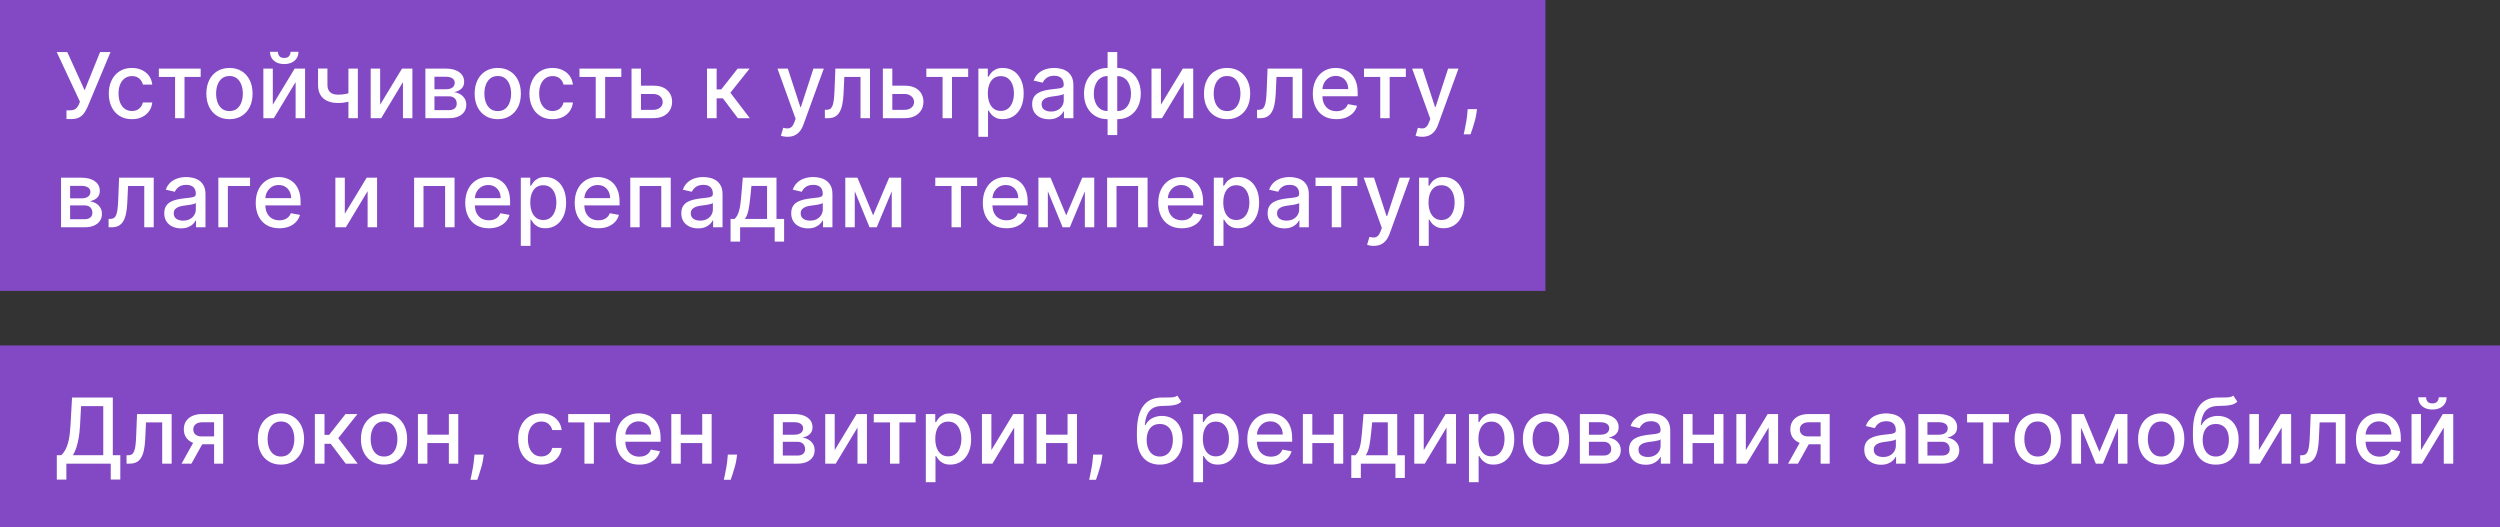
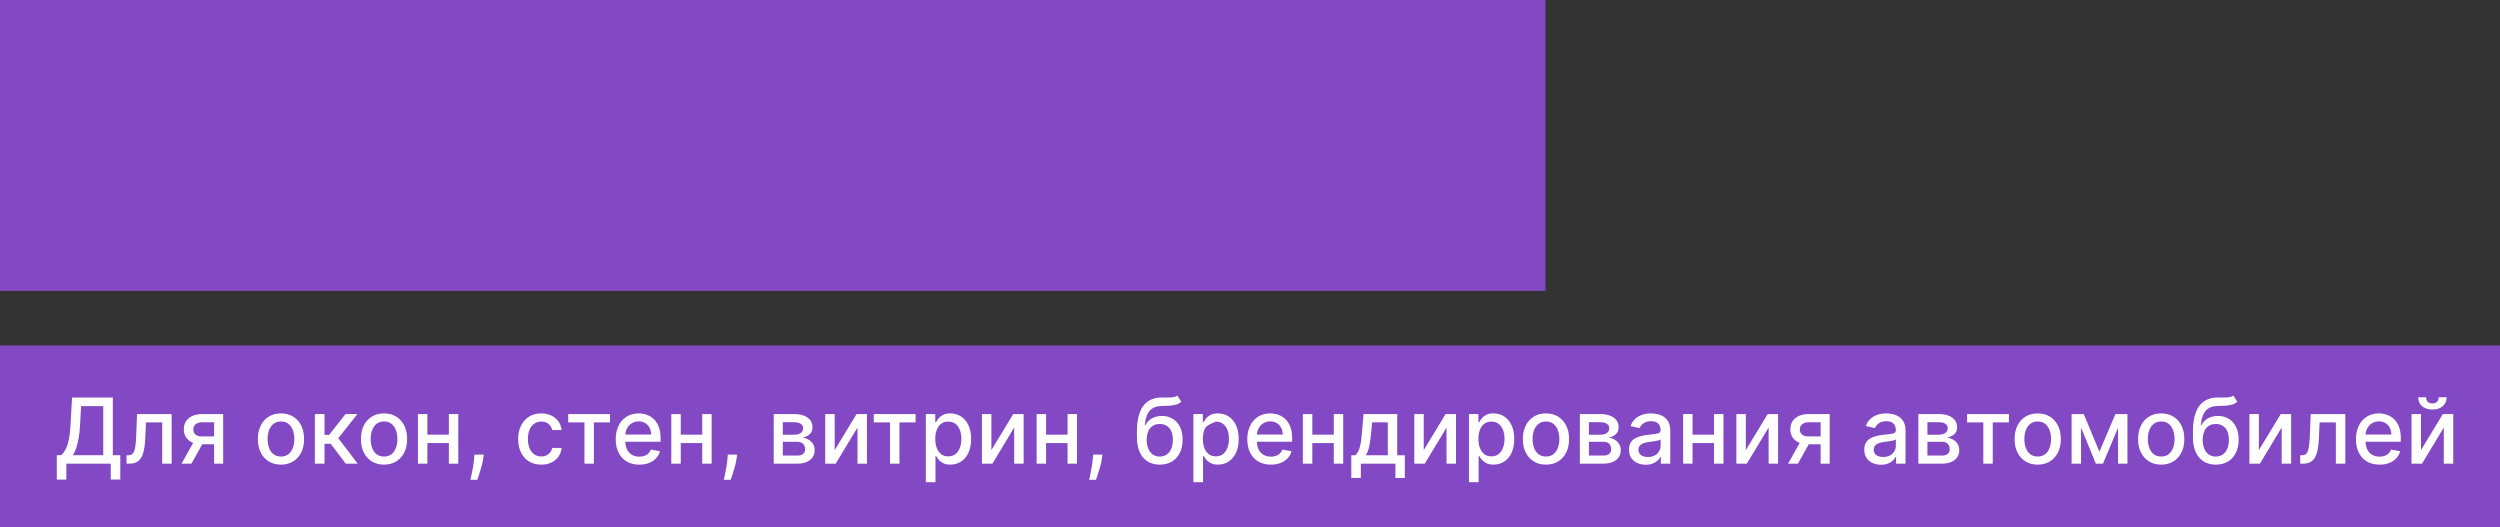
<svg xmlns="http://www.w3.org/2000/svg" width="275" height="58" viewBox="0 0 275 58" fill="none">
  <rect x="0" y="0" width="275" height="58" fill="#333333" stroke="none" />
  <rect width="170" height="32" fill="#8348C4" />
  <rect y="38" width="275" height="20" fill="#8348C4" />
-   <path d="M7.314 13.099V12.133H7.751C7.933 12.133 8.083 12.103 8.202 12.041C8.322 11.98 8.421 11.897 8.496 11.793C8.575 11.686 8.64 11.57 8.692 11.445L8.795 11.185L6.238 5.727H7.403L9.31 9.932L11.007 5.727H12.158L9.643 11.739C9.537 11.981 9.414 12.204 9.274 12.411C9.137 12.617 8.953 12.783 8.724 12.911C8.494 13.037 8.19 13.099 7.811 13.099H7.314ZM14.509 13.11C13.982 13.11 13.527 12.991 13.146 12.751C12.767 12.51 12.476 12.177 12.272 11.754C12.069 11.33 11.967 10.845 11.967 10.298C11.967 9.744 12.071 9.255 12.279 8.831C12.488 8.405 12.781 8.072 13.16 7.833C13.539 7.594 13.985 7.474 14.499 7.474C14.913 7.474 15.282 7.551 15.607 7.705C15.931 7.857 16.193 8.07 16.392 8.344C16.593 8.619 16.712 8.94 16.75 9.307H15.717C15.66 9.051 15.53 8.831 15.326 8.646C15.125 8.462 14.855 8.369 14.517 8.369C14.221 8.369 13.961 8.447 13.739 8.604C13.519 8.758 13.347 8.978 13.224 9.264C13.101 9.548 13.039 9.884 13.039 10.273C13.039 10.671 13.1 11.014 13.22 11.303C13.341 11.591 13.511 11.815 13.732 11.974C13.954 12.132 14.216 12.212 14.517 12.212C14.718 12.212 14.9 12.175 15.063 12.102C15.229 12.026 15.368 11.918 15.479 11.778C15.592 11.639 15.672 11.471 15.717 11.274H16.75C16.712 11.627 16.598 11.942 16.406 12.219C16.214 12.496 15.957 12.713 15.635 12.872C15.316 13.031 14.94 13.11 14.509 13.11ZM17.473 8.462V7.545H22.075V8.462H20.296V13H19.259V8.462H17.473ZM25.242 13.11C24.73 13.11 24.284 12.993 23.903 12.758C23.522 12.524 23.226 12.196 23.015 11.775C22.805 11.354 22.699 10.861 22.699 10.298C22.699 9.732 22.805 9.237 23.015 8.813C23.226 8.389 23.522 8.06 23.903 7.826C24.284 7.592 24.73 7.474 25.242 7.474C25.753 7.474 26.2 7.592 26.581 7.826C26.962 8.06 27.258 8.389 27.468 8.813C27.679 9.237 27.784 9.732 27.784 10.298C27.784 10.861 27.679 11.354 27.468 11.775C27.258 12.196 26.962 12.524 26.581 12.758C26.2 12.993 25.753 13.11 25.242 13.11ZM25.245 12.219C25.577 12.219 25.851 12.131 26.069 11.956C26.287 11.781 26.448 11.548 26.552 11.256C26.659 10.965 26.712 10.644 26.712 10.294C26.712 9.946 26.659 9.626 26.552 9.335C26.448 9.042 26.287 8.806 26.069 8.629C25.851 8.451 25.577 8.362 25.245 8.362C24.912 8.362 24.635 8.451 24.414 8.629C24.197 8.806 24.034 9.042 23.928 9.335C23.824 9.626 23.772 9.946 23.772 10.294C23.772 10.644 23.824 10.965 23.928 11.256C24.034 11.548 24.197 11.781 24.414 11.956C24.635 12.131 24.912 12.219 25.245 12.219ZM30.01 11.512L32.414 7.545H33.558V13H32.517V9.03L30.124 13H28.97V7.545H30.01V11.512ZM31.96 5.699H32.833C32.833 6.099 32.691 6.424 32.407 6.675C32.125 6.924 31.744 7.048 31.264 7.048C30.785 7.048 30.405 6.924 30.124 6.675C29.842 6.424 29.701 6.099 29.701 5.699H30.571C30.571 5.876 30.623 6.034 30.727 6.171C30.832 6.306 31.01 6.374 31.264 6.374C31.512 6.374 31.69 6.306 31.796 6.171C31.905 6.036 31.96 5.879 31.96 5.699ZM39.364 7.545V13H38.327V7.545H39.364ZM38.913 10.077V10.994C38.749 11.06 38.577 11.119 38.394 11.171C38.212 11.221 38.02 11.26 37.819 11.288C37.618 11.317 37.408 11.331 37.191 11.331C36.516 11.331 35.98 11.166 35.582 10.837C35.184 10.506 34.985 9.999 34.985 9.317V7.535H36.019V9.317C36.019 9.576 36.066 9.785 36.161 9.946C36.255 10.107 36.39 10.225 36.566 10.301C36.741 10.377 36.949 10.415 37.191 10.415C37.51 10.415 37.805 10.385 38.075 10.326C38.347 10.264 38.626 10.182 38.913 10.077ZM41.817 11.512L44.221 7.545H45.364V13H44.324V9.03L41.93 13H40.776V7.545H41.817V11.512ZM46.792 13V7.545H49.054C49.669 7.545 50.157 7.677 50.517 7.94C50.877 8.2 51.057 8.554 51.057 9.001C51.057 9.321 50.955 9.574 50.751 9.761C50.548 9.948 50.278 10.074 49.942 10.138C50.186 10.166 50.409 10.24 50.613 10.358C50.816 10.474 50.98 10.63 51.103 10.827C51.228 11.023 51.291 11.258 51.291 11.53C51.291 11.819 51.217 12.074 51.068 12.297C50.918 12.517 50.702 12.69 50.418 12.815C50.136 12.938 49.796 13 49.398 13H46.792ZM47.79 12.112H49.398C49.661 12.112 49.867 12.05 50.016 11.924C50.166 11.799 50.24 11.628 50.24 11.413C50.24 11.159 50.166 10.96 50.016 10.816C49.867 10.669 49.661 10.596 49.398 10.596H47.79V12.112ZM47.79 9.818H49.065C49.264 9.818 49.434 9.79 49.576 9.733C49.72 9.676 49.831 9.596 49.906 9.491C49.984 9.385 50.023 9.259 50.023 9.115C50.023 8.904 49.937 8.74 49.764 8.621C49.591 8.503 49.355 8.444 49.054 8.444H47.79V9.818ZM54.754 13.11C54.242 13.11 53.796 12.993 53.415 12.758C53.034 12.524 52.738 12.196 52.527 11.775C52.316 11.354 52.211 10.861 52.211 10.298C52.211 9.732 52.316 9.237 52.527 8.813C52.738 8.389 53.034 8.06 53.415 7.826C53.796 7.592 54.242 7.474 54.754 7.474C55.265 7.474 55.711 7.592 56.092 7.826C56.474 8.06 56.769 8.389 56.98 8.813C57.191 9.237 57.296 9.732 57.296 10.298C57.296 10.861 57.191 11.354 56.98 11.775C56.769 12.196 56.474 12.524 56.092 12.758C55.711 12.993 55.265 13.11 54.754 13.11ZM54.757 12.219C55.089 12.219 55.363 12.131 55.581 11.956C55.799 11.781 55.96 11.548 56.064 11.256C56.17 10.965 56.224 10.644 56.224 10.294C56.224 9.946 56.17 9.626 56.064 9.335C55.96 9.042 55.799 8.806 55.581 8.629C55.363 8.451 55.089 8.362 54.757 8.362C54.423 8.362 54.146 8.451 53.926 8.629C53.708 8.806 53.546 9.042 53.44 9.335C53.336 9.626 53.283 9.946 53.283 10.294C53.283 10.644 53.336 10.965 53.44 11.256C53.546 11.548 53.708 11.781 53.926 11.956C54.146 12.131 54.423 12.219 54.757 12.219ZM60.779 13.11C60.251 13.11 59.797 12.991 59.415 12.751C59.036 12.51 58.745 12.177 58.542 11.754C58.338 11.33 58.236 10.845 58.236 10.298C58.236 9.744 58.34 9.255 58.549 8.831C58.757 8.405 59.051 8.072 59.429 7.833C59.808 7.594 60.255 7.474 60.768 7.474C61.183 7.474 61.552 7.551 61.876 7.705C62.201 7.857 62.462 8.07 62.661 8.344C62.862 8.619 62.982 8.94 63.02 9.307H61.986C61.929 9.051 61.799 8.831 61.596 8.646C61.395 8.462 61.125 8.369 60.786 8.369C60.49 8.369 60.231 8.447 60.008 8.604C59.788 8.758 59.617 8.978 59.493 9.264C59.37 9.548 59.309 9.884 59.309 10.273C59.309 10.671 59.369 11.014 59.49 11.303C59.611 11.591 59.781 11.815 60.001 11.974C60.224 12.132 60.485 12.212 60.786 12.212C60.987 12.212 61.17 12.175 61.333 12.102C61.499 12.026 61.637 11.918 61.748 11.778C61.862 11.639 61.941 11.471 61.986 11.274H63.02C62.982 11.627 62.867 11.942 62.675 12.219C62.483 12.496 62.227 12.713 61.905 12.872C61.585 13.031 61.21 13.11 60.779 13.11ZM63.742 8.462V7.545H68.345V8.462H66.566V13H65.529V8.462H63.742ZM70.267 9.42H71.85C72.518 9.42 73.032 9.586 73.392 9.918C73.751 10.249 73.931 10.676 73.931 11.2C73.931 11.54 73.851 11.847 73.69 12.119C73.529 12.392 73.293 12.607 72.983 12.766C72.673 12.922 72.296 13 71.85 13H69.468V7.545H70.508V12.084H71.85C72.156 12.084 72.407 12.005 72.603 11.846C72.8 11.685 72.898 11.48 72.898 11.232C72.898 10.969 72.8 10.755 72.603 10.589C72.407 10.421 72.156 10.337 71.85 10.337H70.267V9.42ZM77.769 13V7.545H78.83V9.832H79.342L81.142 7.545H82.456L80.343 10.198L82.481 13H81.163L79.519 10.82H78.83V13H77.769ZM86.623 15.046C86.465 15.046 86.32 15.032 86.19 15.006C86.06 14.983 85.963 14.957 85.899 14.928L86.154 14.058C86.349 14.11 86.521 14.133 86.673 14.126C86.825 14.119 86.958 14.062 87.074 13.955C87.193 13.849 87.297 13.675 87.387 13.433L87.518 13.071L85.522 7.545H86.659L88.04 11.778H88.097L89.478 7.545H90.618L88.37 13.728C88.266 14.012 88.134 14.252 87.973 14.449C87.812 14.648 87.62 14.797 87.397 14.896C87.175 14.996 86.917 15.046 86.623 15.046ZM90.737 13L90.734 12.08H90.929C91.081 12.08 91.207 12.048 91.309 11.984C91.413 11.918 91.498 11.807 91.565 11.651C91.631 11.494 91.682 11.279 91.717 11.004C91.753 10.727 91.779 10.379 91.796 9.96L91.891 7.545H95.698V13H94.658V8.462H92.875L92.79 10.315C92.769 10.765 92.722 11.158 92.651 11.494C92.583 11.831 92.482 12.111 92.349 12.336C92.217 12.559 92.046 12.725 91.838 12.837C91.63 12.945 91.376 13 91.078 13H90.737ZM97.913 9.42H99.497C100.165 9.42 100.678 9.586 101.038 9.918C101.398 10.249 101.578 10.676 101.578 11.2C101.578 11.54 101.497 11.847 101.336 12.119C101.175 12.392 100.94 12.607 100.63 12.766C100.32 12.922 99.942 13 99.497 13H97.114V7.545H98.155V12.084H99.497C99.802 12.084 100.053 12.005 100.25 11.846C100.446 11.685 100.545 11.48 100.545 11.232C100.545 10.969 100.446 10.755 100.25 10.589C100.053 10.421 99.802 10.337 99.497 10.337H97.913V9.42ZM101.897 8.462V7.545H106.499V8.462H104.72V13H103.683V8.462H101.897ZM107.622 15.046V7.545H108.659V8.43H108.748C108.809 8.316 108.898 8.185 109.014 8.036C109.13 7.886 109.291 7.756 109.497 7.645C109.703 7.531 109.975 7.474 110.314 7.474C110.754 7.474 111.147 7.586 111.493 7.808C111.838 8.031 112.109 8.352 112.306 8.771C112.505 9.19 112.604 9.694 112.604 10.283C112.604 10.873 112.506 11.378 112.309 11.8C112.113 12.219 111.843 12.542 111.5 12.769C111.157 12.994 110.765 13.107 110.324 13.107C109.993 13.107 109.722 13.051 109.511 12.94C109.303 12.828 109.14 12.698 109.021 12.549C108.903 12.4 108.812 12.267 108.748 12.151H108.684V15.046H107.622ZM108.662 10.273C108.662 10.656 108.718 10.992 108.829 11.281C108.941 11.57 109.102 11.796 109.312 11.96C109.523 12.12 109.781 12.201 110.086 12.201C110.404 12.201 110.669 12.117 110.882 11.949C111.095 11.778 111.256 11.548 111.365 11.256C111.476 10.965 111.532 10.637 111.532 10.273C111.532 9.913 111.477 9.59 111.368 9.303C111.262 9.017 111.101 8.791 110.885 8.625C110.672 8.459 110.406 8.376 110.086 8.376C109.779 8.376 109.518 8.456 109.305 8.614C109.095 8.773 108.935 8.994 108.826 9.278C108.717 9.562 108.662 9.894 108.662 10.273ZM115.381 13.121C115.036 13.121 114.723 13.057 114.444 12.929C114.164 12.799 113.943 12.611 113.78 12.364C113.619 12.118 113.538 11.816 113.538 11.459C113.538 11.151 113.597 10.898 113.716 10.699C113.834 10.5 113.994 10.343 114.195 10.227C114.396 10.111 114.621 10.023 114.87 9.964C115.118 9.905 115.372 9.86 115.63 9.829C115.956 9.791 116.222 9.76 116.425 9.737C116.629 9.71 116.777 9.669 116.869 9.612C116.961 9.555 117.008 9.463 117.008 9.335V9.31C117.008 9 116.92 8.76 116.745 8.589C116.572 8.419 116.314 8.334 115.971 8.334C115.613 8.334 115.331 8.413 115.126 8.572C114.922 8.728 114.781 8.902 114.703 9.094L113.705 8.866C113.823 8.535 113.996 8.268 114.224 8.064C114.453 7.858 114.717 7.709 115.015 7.616C115.314 7.522 115.627 7.474 115.956 7.474C116.174 7.474 116.405 7.5 116.649 7.553C116.895 7.602 117.125 7.695 117.338 7.83C117.553 7.964 117.73 8.157 117.867 8.408C118.004 8.657 118.073 8.98 118.073 9.378V13H117.036V12.254H116.993C116.925 12.392 116.822 12.527 116.684 12.659C116.547 12.792 116.371 12.902 116.155 12.989C115.94 13.077 115.682 13.121 115.381 13.121ZM115.612 12.268C115.906 12.268 116.157 12.21 116.365 12.095C116.576 11.979 116.735 11.827 116.844 11.64C116.956 11.45 117.011 11.248 117.011 11.033V10.329C116.973 10.367 116.9 10.403 116.791 10.436C116.684 10.467 116.563 10.494 116.425 10.518C116.288 10.539 116.154 10.559 116.024 10.578C115.894 10.595 115.785 10.609 115.697 10.621C115.491 10.647 115.303 10.691 115.133 10.752C114.965 10.814 114.83 10.902 114.728 11.018C114.628 11.132 114.579 11.284 114.579 11.473C114.579 11.736 114.676 11.935 114.87 12.07C115.064 12.202 115.311 12.268 115.612 12.268ZM121.835 14.857V5.727H122.896V14.857H121.835ZM121.835 13.11C121.449 13.11 121.097 13.044 120.78 12.911C120.463 12.776 120.189 12.585 119.96 12.336C119.73 12.087 119.552 11.79 119.427 11.445C119.304 11.099 119.242 10.717 119.242 10.298C119.242 9.874 119.304 9.489 119.427 9.143C119.552 8.798 119.73 8.501 119.96 8.252C120.189 8.004 120.463 7.812 120.78 7.677C121.097 7.542 121.449 7.474 121.835 7.474H122.097V13.11H121.835ZM121.835 12.215H121.984V8.369H121.835C121.579 8.369 121.356 8.421 121.167 8.526C120.978 8.627 120.82 8.768 120.695 8.948C120.569 9.126 120.474 9.33 120.411 9.562C120.349 9.795 120.318 10.04 120.318 10.298C120.318 10.643 120.374 10.962 120.485 11.253C120.596 11.542 120.764 11.775 120.989 11.952C121.214 12.128 121.496 12.215 121.835 12.215ZM122.896 13.11H122.63V7.474H122.896C123.282 7.474 123.634 7.542 123.951 7.677C124.268 7.812 124.54 8.004 124.768 8.252C124.997 8.501 125.174 8.798 125.297 9.143C125.422 9.489 125.485 9.874 125.485 10.298C125.485 10.717 125.422 11.099 125.297 11.445C125.174 11.79 124.997 12.087 124.768 12.336C124.54 12.585 124.268 12.776 123.951 12.911C123.634 13.044 123.282 13.11 122.896 13.11ZM122.896 12.215C123.152 12.215 123.375 12.165 123.564 12.066C123.753 11.964 123.911 11.825 124.036 11.647C124.162 11.467 124.255 11.262 124.317 11.033C124.378 10.801 124.409 10.556 124.409 10.298C124.409 9.954 124.353 9.637 124.242 9.346C124.133 9.052 123.966 8.817 123.741 8.639C123.517 8.459 123.235 8.369 122.896 8.369H122.744V12.215H122.896ZM127.705 11.512L130.11 7.545H131.253V13H130.213V9.03L127.819 13H126.665V7.545H127.705V11.512ZM134.978 13.11C134.467 13.11 134.021 12.993 133.639 12.758C133.258 12.524 132.962 12.196 132.752 11.775C132.541 11.354 132.436 10.861 132.436 10.298C132.436 9.732 132.541 9.237 132.752 8.813C132.962 8.389 133.258 8.06 133.639 7.826C134.021 7.592 134.467 7.474 134.978 7.474C135.49 7.474 135.936 7.592 136.317 7.826C136.698 8.06 136.994 8.389 137.205 8.813C137.415 9.237 137.521 9.732 137.521 10.298C137.521 10.861 137.415 11.354 137.205 11.775C136.994 12.196 136.698 12.524 136.317 12.758C135.936 12.993 135.49 13.11 134.978 13.11ZM134.982 12.219C135.313 12.219 135.588 12.131 135.806 11.956C136.023 11.781 136.184 11.548 136.289 11.256C136.395 10.965 136.448 10.644 136.448 10.294C136.448 9.946 136.395 9.626 136.289 9.335C136.184 9.042 136.023 8.806 135.806 8.629C135.588 8.451 135.313 8.362 134.982 8.362C134.648 8.362 134.371 8.451 134.151 8.629C133.933 8.806 133.771 9.042 133.664 9.335C133.56 9.626 133.508 9.946 133.508 10.294C133.508 10.644 133.56 10.965 133.664 11.256C133.771 11.548 133.933 11.781 134.151 11.956C134.371 12.131 134.648 12.219 134.982 12.219ZM138.276 13L138.273 12.08H138.468C138.62 12.08 138.746 12.048 138.848 11.984C138.952 11.918 139.037 11.807 139.104 11.651C139.17 11.494 139.221 11.279 139.256 11.004C139.292 10.727 139.318 10.379 139.335 9.96L139.43 7.545H143.237V13H142.197V8.462H140.414L140.329 10.315C140.308 10.765 140.261 11.158 140.19 11.494C140.122 11.831 140.021 12.111 139.888 12.336C139.756 12.559 139.585 12.725 139.377 12.837C139.169 12.945 138.915 13 138.617 13H138.276ZM147.004 13.11C146.467 13.11 146.004 12.995 145.616 12.766C145.23 12.534 144.931 12.208 144.721 11.789C144.512 11.368 144.408 10.874 144.408 10.308C144.408 9.75 144.512 9.257 144.721 8.831C144.931 8.405 145.225 8.072 145.601 7.833C145.98 7.594 146.423 7.474 146.93 7.474C147.237 7.474 147.536 7.525 147.824 7.627C148.113 7.729 148.372 7.889 148.602 8.107C148.832 8.324 149.013 8.607 149.145 8.955C149.278 9.301 149.344 9.721 149.344 10.216V10.592H145.008V9.797H148.304C148.304 9.518 148.247 9.27 148.133 9.055C148.02 8.837 147.86 8.665 147.654 8.54C147.45 8.414 147.211 8.352 146.937 8.352C146.638 8.352 146.378 8.425 146.155 8.572C145.935 8.716 145.765 8.906 145.644 9.14C145.526 9.372 145.466 9.624 145.466 9.896V10.518C145.466 10.882 145.53 11.193 145.658 11.448C145.788 11.704 145.97 11.899 146.202 12.034C146.434 12.167 146.705 12.233 147.015 12.233C147.216 12.233 147.399 12.204 147.565 12.148C147.731 12.088 147.874 12.001 147.995 11.885C148.116 11.769 148.208 11.626 148.272 11.455L149.277 11.636C149.196 11.932 149.052 12.191 148.844 12.414C148.638 12.634 148.378 12.806 148.066 12.929C147.756 13.05 147.402 13.11 147.004 13.11ZM150.041 8.462V7.545H154.643V8.462H152.864V13H151.827V8.462H150.041ZM156.438 15.046C156.279 15.046 156.135 15.032 156.004 15.006C155.874 14.983 155.777 14.957 155.713 14.928L155.969 14.058C156.163 14.11 156.336 14.133 156.487 14.126C156.639 14.119 156.773 14.062 156.889 13.955C157.007 13.849 157.111 13.675 157.201 13.433L157.333 13.071L155.337 7.545H156.473L157.855 11.778H157.911L159.293 7.545H160.433L158.185 13.728C158.081 14.012 157.948 14.252 157.787 14.449C157.626 14.648 157.434 14.797 157.212 14.896C156.989 14.996 156.731 15.046 156.438 15.046ZM162.47 12.006L162.417 12.393C162.381 12.677 162.321 12.973 162.236 13.28C162.153 13.591 162.067 13.878 161.977 14.143C161.889 14.409 161.817 14.619 161.76 14.776H161.007C161.038 14.629 161.08 14.43 161.135 14.179C161.189 13.93 161.243 13.652 161.295 13.345C161.347 13.037 161.386 12.723 161.412 12.403L161.447 12.006H162.47ZM6.714 25V19.546H8.976C9.591 19.546 10.079 19.677 10.439 19.94C10.799 20.2 10.979 20.554 10.979 21.001C10.979 21.321 10.877 21.574 10.673 21.761C10.47 21.948 10.2 22.074 9.864 22.138C10.107 22.166 10.331 22.24 10.535 22.358C10.738 22.474 10.902 22.63 11.025 22.827C11.15 23.023 11.213 23.258 11.213 23.53C11.213 23.819 11.139 24.074 10.989 24.297C10.84 24.517 10.624 24.69 10.339 24.815C10.058 24.938 9.718 25 9.32 25H6.714ZM7.712 24.112H9.32C9.583 24.112 9.789 24.049 9.938 23.924C10.087 23.799 10.162 23.628 10.162 23.413C10.162 23.159 10.087 22.96 9.938 22.816C9.789 22.669 9.583 22.596 9.32 22.596H7.712V24.112ZM7.712 21.818H8.987C9.185 21.818 9.356 21.79 9.498 21.733C9.642 21.676 9.752 21.596 9.828 21.491C9.906 21.385 9.945 21.259 9.945 21.115C9.945 20.904 9.859 20.74 9.686 20.621C9.513 20.503 9.277 20.444 8.976 20.444H7.712V21.818ZM11.948 25L11.945 24.08H12.14C12.291 24.08 12.418 24.048 12.52 23.984C12.624 23.918 12.709 23.807 12.776 23.651C12.842 23.494 12.893 23.279 12.928 23.004C12.964 22.727 12.99 22.379 13.006 21.96L13.102 19.546H16.909V25H15.869V20.462H14.086L14.001 22.315C13.979 22.765 13.933 23.158 13.862 23.494C13.794 23.831 13.693 24.111 13.56 24.336C13.428 24.558 13.257 24.725 13.049 24.837C12.841 24.945 12.587 25 12.289 25H11.948ZM19.913 25.121C19.567 25.121 19.254 25.057 18.975 24.929C18.696 24.799 18.474 24.611 18.311 24.364C18.15 24.118 18.069 23.816 18.069 23.459C18.069 23.151 18.129 22.898 18.247 22.699C18.365 22.5 18.525 22.343 18.726 22.227C18.928 22.111 19.152 22.023 19.401 21.964C19.65 21.905 19.903 21.86 20.161 21.829C20.488 21.791 20.753 21.76 20.956 21.736C21.16 21.71 21.308 21.669 21.4 21.612C21.493 21.555 21.539 21.463 21.539 21.335V21.31C21.539 21 21.451 20.76 21.276 20.59C21.103 20.419 20.845 20.334 20.502 20.334C20.145 20.334 19.863 20.413 19.657 20.572C19.453 20.728 19.312 20.902 19.234 21.094L18.236 20.866C18.355 20.535 18.527 20.267 18.755 20.064C18.984 19.858 19.248 19.709 19.547 19.616C19.845 19.522 20.159 19.474 20.488 19.474C20.706 19.474 20.936 19.5 21.18 19.553C21.426 19.602 21.656 19.695 21.869 19.829C22.085 19.965 22.261 20.157 22.398 20.408C22.536 20.657 22.604 20.98 22.604 21.378V25H21.567V24.254H21.525C21.456 24.392 21.353 24.526 21.216 24.659C21.078 24.792 20.902 24.902 20.687 24.989C20.471 25.077 20.213 25.121 19.913 25.121ZM20.143 24.268C20.437 24.268 20.688 24.21 20.896 24.095C21.107 23.979 21.267 23.827 21.375 23.64C21.487 23.451 21.542 23.248 21.542 23.033V22.329C21.505 22.367 21.431 22.403 21.322 22.436C21.216 22.467 21.094 22.494 20.956 22.518C20.819 22.539 20.685 22.559 20.555 22.578C20.425 22.595 20.316 22.609 20.229 22.621C20.023 22.647 19.834 22.691 19.664 22.752C19.496 22.814 19.361 22.902 19.259 23.018C19.16 23.132 19.11 23.284 19.11 23.473C19.11 23.736 19.207 23.935 19.401 24.07C19.595 24.202 19.843 24.268 20.143 24.268ZM27.506 19.546V20.462H25.066V25H24.018V19.546H27.506ZM30.725 25.11C30.187 25.11 29.725 24.995 29.336 24.766C28.95 24.534 28.652 24.208 28.441 23.789C28.233 23.368 28.129 22.874 28.129 22.308C28.129 21.75 28.233 21.257 28.441 20.831C28.652 20.405 28.946 20.072 29.322 19.833C29.701 19.594 30.144 19.474 30.65 19.474C30.958 19.474 31.256 19.525 31.545 19.627C31.834 19.729 32.093 19.889 32.323 20.107C32.552 20.324 32.733 20.607 32.866 20.955C32.999 21.301 33.065 21.721 33.065 22.216V22.592H28.729V21.797H32.025C32.025 21.517 31.968 21.27 31.854 21.055C31.74 20.837 31.581 20.665 31.375 20.54C31.171 20.414 30.932 20.352 30.657 20.352C30.359 20.352 30.099 20.425 29.876 20.572C29.656 20.716 29.485 20.905 29.365 21.14C29.246 21.372 29.187 21.624 29.187 21.896V22.518C29.187 22.882 29.251 23.192 29.379 23.448C29.509 23.704 29.69 23.899 29.922 24.034C30.154 24.167 30.425 24.233 30.735 24.233C30.937 24.233 31.12 24.204 31.286 24.148C31.452 24.088 31.595 24.001 31.716 23.885C31.836 23.769 31.929 23.626 31.992 23.455L32.998 23.636C32.917 23.932 32.773 24.192 32.564 24.414C32.358 24.634 32.099 24.806 31.787 24.929C31.476 25.05 31.122 25.11 30.725 25.11ZM37.93 23.512L40.334 19.546H41.478V25H40.437V21.03L38.044 25H36.89V19.546H37.93V23.512ZM45.552 25V19.546H50.001V25H48.961V20.462H46.585V25H45.552ZM53.772 25.11C53.234 25.11 52.771 24.995 52.383 24.766C51.997 24.534 51.699 24.208 51.488 23.789C51.28 23.368 51.176 22.874 51.176 22.308C51.176 21.75 51.28 21.257 51.488 20.831C51.699 20.405 51.992 20.072 52.369 19.833C52.748 19.594 53.191 19.474 53.697 19.474C54.005 19.474 54.303 19.525 54.592 19.627C54.881 19.729 55.14 19.889 55.37 20.107C55.599 20.324 55.78 20.607 55.913 20.955C56.046 21.301 56.112 21.721 56.112 22.216V22.592H51.776V21.797H55.071C55.071 21.517 55.015 21.27 54.901 21.055C54.787 20.837 54.627 20.665 54.422 20.54C54.218 20.414 53.979 20.352 53.704 20.352C53.406 20.352 53.145 20.425 52.923 20.572C52.703 20.716 52.532 20.905 52.412 21.14C52.293 21.372 52.234 21.624 52.234 21.896V22.518C52.234 22.882 52.298 23.192 52.426 23.448C52.556 23.704 52.737 23.899 52.969 24.034C53.201 24.167 53.472 24.233 53.782 24.233C53.983 24.233 54.167 24.204 54.333 24.148C54.498 24.088 54.642 24.001 54.762 23.885C54.883 23.769 54.975 23.626 55.039 23.455L56.044 23.636C55.964 23.932 55.819 24.192 55.611 24.414C55.405 24.634 55.146 24.806 54.834 24.929C54.523 25.05 54.169 25.11 53.772 25.11ZM57.29 27.046V19.546H58.327V20.43H58.416C58.477 20.316 58.566 20.185 58.682 20.035C58.798 19.886 58.959 19.756 59.165 19.645C59.371 19.531 59.643 19.474 59.982 19.474C60.422 19.474 60.815 19.586 61.161 19.808C61.506 20.031 61.777 20.352 61.974 20.771C62.173 21.19 62.272 21.694 62.272 22.283C62.272 22.873 62.174 23.378 61.977 23.8C61.781 24.219 61.511 24.542 61.168 24.769C60.825 24.994 60.433 25.107 59.992 25.107C59.661 25.107 59.39 25.051 59.179 24.94C58.971 24.828 58.807 24.698 58.689 24.549C58.571 24.4 58.48 24.267 58.416 24.151H58.352V27.046H57.29ZM58.33 22.273C58.33 22.656 58.386 22.992 58.497 23.281C58.609 23.57 58.77 23.796 58.98 23.959C59.191 24.12 59.449 24.201 59.754 24.201C60.072 24.201 60.337 24.117 60.55 23.949C60.763 23.778 60.924 23.548 61.033 23.256C61.144 22.965 61.2 22.637 61.2 22.273C61.2 21.913 61.145 21.59 61.036 21.303C60.93 21.017 60.769 20.791 60.553 20.625C60.34 20.459 60.074 20.376 59.754 20.376C59.447 20.376 59.186 20.456 58.973 20.614C58.763 20.773 58.603 20.994 58.494 21.278C58.385 21.562 58.33 21.894 58.33 22.273ZM65.813 25.11C65.275 25.11 64.812 24.995 64.424 24.766C64.038 24.534 63.74 24.208 63.529 23.789C63.321 23.368 63.217 22.874 63.217 22.308C63.217 21.75 63.321 21.257 63.529 20.831C63.74 20.405 64.034 20.072 64.41 19.833C64.789 19.594 65.231 19.474 65.738 19.474C66.046 19.474 66.344 19.525 66.633 19.627C66.922 19.729 67.181 19.889 67.411 20.107C67.64 20.324 67.821 20.607 67.954 20.955C68.087 21.301 68.153 21.721 68.153 22.216V22.592H63.817V21.797H67.112C67.112 21.517 67.056 21.27 66.942 21.055C66.828 20.837 66.668 20.665 66.463 20.54C66.259 20.414 66.02 20.352 65.745 20.352C65.447 20.352 65.186 20.425 64.964 20.572C64.744 20.716 64.573 20.905 64.453 21.14C64.334 21.372 64.275 21.624 64.275 21.896V22.518C64.275 22.882 64.339 23.192 64.467 23.448C64.597 23.704 64.778 23.899 65.01 24.034C65.242 24.167 65.513 24.233 65.823 24.233C66.025 24.233 66.208 24.204 66.374 24.148C66.54 24.088 66.683 24.001 66.803 23.885C66.924 23.769 67.016 23.626 67.08 23.455L68.085 23.636C68.005 23.932 67.861 24.192 67.652 24.414C67.446 24.634 67.187 24.806 66.874 24.929C66.564 25.05 66.21 25.11 65.813 25.11ZM69.331 25V19.546H73.781V25H72.74V20.462H70.364V25H69.331ZM76.787 25.121C76.442 25.121 76.129 25.057 75.85 24.929C75.571 24.799 75.349 24.611 75.186 24.364C75.025 24.118 74.944 23.816 74.944 23.459C74.944 23.151 75.004 22.898 75.122 22.699C75.24 22.5 75.4 22.343 75.601 22.227C75.803 22.111 76.028 22.023 76.276 21.964C76.525 21.905 76.778 21.86 77.036 21.829C77.363 21.791 77.628 21.76 77.832 21.736C78.035 21.71 78.183 21.669 78.275 21.612C78.368 21.555 78.414 21.463 78.414 21.335V21.31C78.414 21 78.326 20.76 78.151 20.59C77.978 20.419 77.72 20.334 77.377 20.334C77.019 20.334 76.738 20.413 76.532 20.572C76.328 20.728 76.187 20.902 76.109 21.094L75.111 20.866C75.23 20.535 75.403 20.267 75.63 20.064C75.859 19.858 76.123 19.709 76.422 19.616C76.72 19.522 77.034 19.474 77.363 19.474C77.581 19.474 77.811 19.5 78.055 19.553C78.301 19.602 78.531 19.695 78.744 19.829C78.96 19.965 79.136 20.157 79.273 20.408C79.411 20.657 79.479 20.98 79.479 21.378V25H78.442V24.254H78.4C78.331 24.392 78.228 24.526 78.091 24.659C77.953 24.792 77.777 24.902 77.562 24.989C77.346 25.077 77.088 25.121 76.787 25.121ZM77.018 24.268C77.312 24.268 77.563 24.21 77.771 24.095C77.982 23.979 78.142 23.827 78.251 23.64C78.362 23.451 78.417 23.248 78.417 23.033V22.329C78.38 22.367 78.306 22.403 78.197 22.436C78.091 22.467 77.969 22.494 77.832 22.518C77.694 22.539 77.56 22.559 77.43 22.578C77.3 22.595 77.191 22.609 77.103 22.621C76.897 22.647 76.709 22.691 76.539 22.752C76.371 22.814 76.236 22.902 76.134 23.018C76.035 23.132 75.985 23.284 75.985 23.473C75.985 23.736 76.082 23.935 76.276 24.07C76.47 24.202 76.718 24.268 77.018 24.268ZM80.361 26.573V24.08H80.805C80.918 23.976 81.014 23.852 81.092 23.707C81.173 23.563 81.24 23.391 81.295 23.192C81.352 22.994 81.399 22.762 81.437 22.496C81.475 22.229 81.508 21.924 81.536 21.58L81.707 19.546H85.414V24.08H86.252V26.573H85.215V25H81.412V26.573H80.361ZM81.941 24.08H84.377V20.454H82.658L82.545 21.58C82.49 22.153 82.422 22.65 82.339 23.072C82.256 23.491 82.123 23.827 81.941 24.08ZM88.877 25.121C88.532 25.121 88.219 25.057 87.94 24.929C87.66 24.799 87.439 24.611 87.276 24.364C87.115 24.118 87.034 23.816 87.034 23.459C87.034 23.151 87.094 22.898 87.212 22.699C87.33 22.5 87.49 22.343 87.691 22.227C87.892 22.111 88.117 22.023 88.366 21.964C88.615 21.905 88.868 21.86 89.126 21.829C89.453 21.791 89.718 21.76 89.921 21.736C90.125 21.71 90.273 21.669 90.365 21.612C90.458 21.555 90.504 21.463 90.504 21.335V21.31C90.504 21 90.416 20.76 90.241 20.59C90.068 20.419 89.81 20.334 89.467 20.334C89.109 20.334 88.828 20.413 88.622 20.572C88.418 20.728 88.277 20.902 88.199 21.094L87.201 20.866C87.32 20.535 87.492 20.267 87.72 20.064C87.949 19.858 88.213 19.709 88.511 19.616C88.81 19.522 89.124 19.474 89.453 19.474C89.67 19.474 89.901 19.5 90.145 19.553C90.391 19.602 90.621 19.695 90.834 19.829C91.049 19.965 91.226 20.157 91.363 20.408C91.5 20.657 91.569 20.98 91.569 21.378V25H90.532V24.254H90.49C90.421 24.392 90.318 24.526 90.181 24.659C90.043 24.792 89.867 24.902 89.651 24.989C89.436 25.077 89.178 25.121 88.877 25.121ZM89.108 24.268C89.402 24.268 89.653 24.21 89.861 24.095C90.072 23.979 90.231 23.827 90.34 23.64C90.452 23.451 90.507 23.248 90.507 23.033V22.329C90.469 22.367 90.396 22.403 90.287 22.436C90.181 22.467 90.059 22.494 89.921 22.518C89.784 22.539 89.65 22.559 89.52 22.578C89.39 22.595 89.281 22.609 89.193 22.621C88.987 22.647 88.799 22.691 88.629 22.752C88.461 22.814 88.326 22.902 88.224 23.018C88.124 23.132 88.075 23.284 88.075 23.473C88.075 23.736 88.172 23.935 88.366 24.07C88.56 24.202 88.808 24.268 89.108 24.268ZM96.044 23.686L97.806 19.546H98.722L96.439 25H95.65L93.413 19.546H94.319L96.044 23.686ZM94.024 19.546V25H92.983V19.546H94.024ZM98.093 25V19.546H99.127V25H98.093ZM102.883 20.462V19.546H107.485V20.462H105.706V25H104.669V20.462H102.883ZM110.705 25.11C110.168 25.11 109.705 24.995 109.317 24.766C108.931 24.534 108.633 24.208 108.422 23.789C108.214 23.368 108.109 22.874 108.109 22.308C108.109 21.75 108.214 21.257 108.422 20.831C108.633 20.405 108.926 20.072 109.303 19.833C109.681 19.594 110.124 19.474 110.631 19.474C110.938 19.474 111.237 19.525 111.526 19.627C111.814 19.729 112.074 19.889 112.303 20.107C112.533 20.324 112.714 20.607 112.847 20.955C112.979 21.301 113.045 21.721 113.045 22.216V22.592H108.71V21.797H112.005C112.005 21.517 111.948 21.27 111.835 21.055C111.721 20.837 111.561 20.665 111.355 20.54C111.152 20.414 110.912 20.352 110.638 20.352C110.339 20.352 110.079 20.425 109.857 20.572C109.636 20.716 109.466 20.905 109.345 21.14C109.227 21.372 109.168 21.624 109.168 21.896V22.518C109.168 22.882 109.232 23.192 109.359 23.448C109.49 23.704 109.671 23.899 109.903 24.034C110.135 24.167 110.406 24.233 110.716 24.233C110.917 24.233 111.101 24.204 111.266 24.148C111.432 24.088 111.575 24.001 111.696 23.885C111.817 23.769 111.909 23.626 111.973 23.455L112.978 23.636C112.897 23.932 112.753 24.192 112.545 24.414C112.339 24.634 112.08 24.806 111.767 24.929C111.457 25.05 111.103 25.11 110.705 25.11ZM117.285 23.686L119.046 19.546H119.962L117.679 25H116.89L114.653 19.546H115.559L117.285 23.686ZM115.264 19.546V25H114.224V19.546H115.264ZM119.334 25V19.546H120.367V25H119.334ZM121.782 25V19.546H126.232V25H125.191V20.462H122.816V25H121.782ZM130.002 25.11C129.465 25.11 129.002 24.995 128.614 24.766C128.228 24.534 127.929 24.208 127.719 23.789C127.51 23.368 127.406 22.874 127.406 22.308C127.406 21.75 127.51 21.257 127.719 20.831C127.929 20.405 128.223 20.072 128.599 19.833C128.978 19.594 129.421 19.474 129.928 19.474C130.235 19.474 130.534 19.525 130.822 19.627C131.111 19.729 131.371 19.889 131.6 20.107C131.83 20.324 132.011 20.607 132.143 20.955C132.276 21.301 132.342 21.721 132.342 22.216V22.592H128.006V21.797H131.302C131.302 21.517 131.245 21.27 131.131 21.055C131.018 20.837 130.858 20.665 130.652 20.54C130.448 20.414 130.209 20.352 129.935 20.352C129.636 20.352 129.376 20.425 129.153 20.572C128.933 20.716 128.763 20.905 128.642 21.14C128.524 21.372 128.464 21.624 128.464 21.896V22.518C128.464 22.882 128.528 23.192 128.656 23.448C128.786 23.704 128.968 23.899 129.2 24.034C129.432 24.167 129.703 24.233 130.013 24.233C130.214 24.233 130.397 24.204 130.563 24.148C130.729 24.088 130.872 24.001 130.993 23.885C131.114 23.769 131.206 23.626 131.27 23.455L132.275 23.636C132.194 23.932 132.05 24.192 131.842 24.414C131.636 24.634 131.376 24.806 131.064 24.929C130.754 25.05 130.4 25.11 130.002 25.11ZM133.52 27.046V19.546H134.557V20.43H134.646C134.708 20.316 134.796 20.185 134.912 20.035C135.028 19.886 135.189 19.756 135.395 19.645C135.601 19.531 135.874 19.474 136.212 19.474C136.653 19.474 137.046 19.586 137.391 19.808C137.737 20.031 138.008 20.352 138.204 20.771C138.403 21.19 138.503 21.694 138.503 22.283C138.503 22.873 138.404 23.378 138.208 23.8C138.011 24.219 137.742 24.542 137.398 24.769C137.055 24.994 136.663 25.107 136.223 25.107C135.891 25.107 135.62 25.051 135.41 24.94C135.201 24.828 135.038 24.698 134.92 24.549C134.801 24.4 134.71 24.267 134.646 24.151H134.582V27.046H133.52ZM134.561 22.273C134.561 22.656 134.617 22.992 134.728 23.281C134.839 23.57 135 23.796 135.211 23.959C135.421 24.12 135.68 24.201 135.985 24.201C136.302 24.201 136.567 24.117 136.78 23.949C136.993 23.778 137.154 23.548 137.263 23.256C137.375 22.965 137.43 22.637 137.43 22.273C137.43 21.913 137.376 21.59 137.267 21.303C137.16 21.017 136.999 20.791 136.784 20.625C136.571 20.459 136.305 20.376 135.985 20.376C135.677 20.376 135.417 20.456 135.204 20.614C134.993 20.773 134.833 20.994 134.724 21.278C134.615 21.562 134.561 21.894 134.561 22.273ZM141.28 25.121C140.934 25.121 140.622 25.057 140.342 24.929C140.063 24.799 139.841 24.611 139.678 24.364C139.517 24.118 139.437 23.816 139.437 23.459C139.437 23.151 139.496 22.898 139.614 22.699C139.733 22.5 139.892 22.343 140.094 22.227C140.295 22.111 140.52 22.023 140.768 21.964C141.017 21.905 141.27 21.86 141.528 21.829C141.855 21.791 142.12 21.76 142.324 21.736C142.527 21.71 142.675 21.669 142.768 21.612C142.86 21.555 142.906 21.463 142.906 21.335V21.31C142.906 21 142.818 20.76 142.643 20.59C142.47 20.419 142.212 20.334 141.869 20.334C141.512 20.334 141.23 20.413 141.024 20.572C140.82 20.728 140.68 20.902 140.601 21.094L139.604 20.866C139.722 20.535 139.895 20.267 140.122 20.064C140.352 19.858 140.616 19.709 140.914 19.616C141.212 19.522 141.526 19.474 141.855 19.474C142.073 19.474 142.304 19.5 142.547 19.553C142.794 19.602 143.023 19.695 143.236 19.829C143.452 19.965 143.628 20.157 143.765 20.408C143.903 20.657 143.971 20.98 143.971 21.378V25H142.934V24.254H142.892C142.823 24.392 142.72 24.526 142.583 24.659C142.446 24.792 142.269 24.902 142.054 24.989C141.838 25.077 141.58 25.121 141.28 25.121ZM141.51 24.268C141.804 24.268 142.055 24.21 142.263 24.095C142.474 23.979 142.634 23.827 142.743 23.64C142.854 23.451 142.91 23.248 142.91 23.033V22.329C142.872 22.367 142.798 22.403 142.689 22.436C142.583 22.467 142.461 22.494 142.324 22.518C142.186 22.539 142.053 22.559 141.922 22.578C141.792 22.595 141.683 22.609 141.596 22.621C141.39 22.647 141.202 22.691 141.031 22.752C140.863 22.814 140.728 22.902 140.626 23.018C140.527 23.132 140.477 23.284 140.477 23.473C140.477 23.736 140.574 23.935 140.768 24.07C140.962 24.202 141.21 24.268 141.51 24.268ZM144.709 20.462V19.546H149.311V20.462H147.532V25H146.495V20.462H144.709ZM151.106 27.046C150.947 27.046 150.803 27.032 150.672 27.006C150.542 26.983 150.445 26.957 150.381 26.928L150.637 26.058C150.831 26.11 151.004 26.133 151.155 26.126C151.307 26.119 151.441 26.062 151.557 25.955C151.675 25.849 151.779 25.675 151.869 25.433L152.001 25.071L150.005 19.546H151.141L152.523 23.778H152.579L153.961 19.546H155.101L152.853 25.728C152.749 26.012 152.616 26.252 152.455 26.449C152.294 26.648 152.102 26.797 151.88 26.896C151.657 26.996 151.399 27.046 151.106 27.046ZM156.099 27.046V19.546H157.135V20.43H157.224C157.286 20.316 157.375 20.185 157.491 20.035C157.607 19.886 157.768 19.756 157.974 19.645C158.18 19.531 158.452 19.474 158.79 19.474C159.231 19.474 159.624 19.586 159.969 19.808C160.315 20.031 160.586 20.352 160.782 20.771C160.981 21.19 161.081 21.694 161.081 22.283C161.081 22.873 160.983 23.378 160.786 23.8C160.59 24.219 160.32 24.542 159.976 24.769C159.633 24.994 159.241 25.107 158.801 25.107C158.47 25.107 158.198 25.051 157.988 24.94C157.779 24.828 157.616 24.698 157.498 24.549C157.379 24.4 157.288 24.267 157.224 24.151H157.16V27.046H156.099ZM157.139 22.273C157.139 22.656 157.195 22.992 157.306 23.281C157.417 23.57 157.578 23.796 157.789 23.959C158 24.12 158.258 24.201 158.563 24.201C158.88 24.201 159.145 24.117 159.358 23.949C159.572 23.778 159.733 23.548 159.841 23.256C159.953 22.965 160.008 22.637 160.008 22.273C160.008 21.913 159.954 21.59 159.845 21.303C159.738 21.017 159.577 20.791 159.362 20.625C159.149 20.459 158.883 20.376 158.563 20.376C158.255 20.376 157.995 20.456 157.782 20.614C157.571 20.773 157.411 20.994 157.302 21.278C157.193 21.562 157.139 21.894 157.139 22.273Z" fill="white" />
-   <path d="M6.249 52.758V50.07H6.728C6.891 49.932 7.044 49.737 7.186 49.484C7.328 49.23 7.449 48.888 7.548 48.457C7.648 48.026 7.716 47.474 7.754 46.799L7.925 43.727H12.41V50.07H13.234V52.747H12.182V51H7.3V52.758H6.249ZM8.021 50.07H11.359V44.672H8.919L8.805 46.799C8.775 47.313 8.724 47.774 8.653 48.184C8.584 48.593 8.495 48.956 8.386 49.271C8.28 49.583 8.158 49.849 8.021 50.07ZM13.921 51L13.917 50.08H14.113C14.264 50.08 14.391 50.048 14.492 49.984C14.597 49.918 14.682 49.807 14.748 49.651C14.815 49.494 14.865 49.279 14.901 49.004C14.936 48.727 14.963 48.379 14.979 47.96L15.075 45.545H18.882V51H17.841V46.462H16.059L15.973 48.315C15.952 48.765 15.906 49.158 15.835 49.494C15.766 49.831 15.666 50.111 15.533 50.336C15.4 50.559 15.23 50.725 15.022 50.837C14.813 50.946 14.56 51 14.262 51H13.921ZM23.551 51V46.451H22.244C21.934 46.451 21.692 46.523 21.519 46.668C21.346 46.812 21.26 47.001 21.26 47.236C21.26 47.468 21.339 47.655 21.498 47.797C21.659 47.937 21.884 48.006 22.173 48.006H23.86V48.866H22.173C21.77 48.866 21.422 48.8 21.129 48.667C20.837 48.532 20.613 48.341 20.454 48.095C20.298 47.849 20.22 47.558 20.22 47.222C20.22 46.878 20.3 46.582 20.461 46.334C20.625 46.083 20.858 45.889 21.161 45.751C21.466 45.614 21.827 45.545 22.244 45.545H24.549V51H23.551ZM19.971 51L21.509 48.244H22.595L21.058 51H19.971ZM30.906 51.11C30.395 51.11 29.948 50.993 29.567 50.758C29.186 50.524 28.89 50.196 28.679 49.775C28.469 49.353 28.363 48.861 28.363 48.298C28.363 47.732 28.469 47.237 28.679 46.813C28.89 46.389 29.186 46.06 29.567 45.826C29.948 45.592 30.395 45.474 30.906 45.474C31.417 45.474 31.863 45.592 32.245 45.826C32.626 46.06 32.922 46.389 33.133 46.813C33.343 47.237 33.449 47.732 33.449 48.298C33.449 48.861 33.343 49.353 33.133 49.775C32.922 50.196 32.626 50.524 32.245 50.758C31.863 50.993 31.417 51.11 30.906 51.11ZM30.909 50.219C31.241 50.219 31.515 50.131 31.733 49.956C31.951 49.781 32.112 49.548 32.216 49.256C32.323 48.965 32.376 48.644 32.376 48.294C32.376 47.946 32.323 47.626 32.216 47.335C32.112 47.042 31.951 46.806 31.733 46.629C31.515 46.451 31.241 46.362 30.909 46.362C30.576 46.362 30.299 46.451 30.078 46.629C29.861 46.806 29.698 47.042 29.592 47.335C29.488 47.626 29.436 47.946 29.436 48.294C29.436 48.644 29.488 48.965 29.592 49.256C29.698 49.548 29.861 49.781 30.078 49.956C30.299 50.131 30.576 50.219 30.909 50.219ZM34.634 51V45.545H35.696V47.832H36.207L38.007 45.545H39.321L37.208 48.198L39.346 51H38.029L36.384 48.82H35.696V51H34.634ZM42.244 51.11C41.732 51.11 41.286 50.993 40.905 50.758C40.524 50.524 40.228 50.196 40.017 49.775C39.806 49.353 39.701 48.861 39.701 48.298C39.701 47.732 39.806 47.237 40.017 46.813C40.228 46.389 40.524 46.06 40.905 45.826C41.286 45.592 41.732 45.474 42.244 45.474C42.755 45.474 43.201 45.592 43.583 45.826C43.964 46.06 44.26 46.389 44.47 46.813C44.681 47.237 44.786 47.732 44.786 48.298C44.786 48.861 44.681 49.353 44.47 49.775C44.26 50.196 43.964 50.524 43.583 50.758C43.201 50.993 42.755 51.11 42.244 51.11ZM42.247 50.219C42.579 50.219 42.853 50.131 43.071 49.956C43.289 49.781 43.45 49.548 43.554 49.256C43.661 48.965 43.714 48.644 43.714 48.294C43.714 47.946 43.661 47.626 43.554 47.335C43.45 47.042 43.289 46.806 43.071 46.629C42.853 46.451 42.579 46.362 42.247 46.362C41.913 46.362 41.636 46.451 41.416 46.629C41.199 46.806 41.036 47.042 40.93 47.335C40.826 47.626 40.774 47.946 40.774 48.294C40.774 48.644 40.826 48.965 40.93 49.256C41.036 49.548 41.199 49.781 41.416 49.956C41.636 50.131 41.913 50.219 42.247 50.219ZM49.668 47.815V48.734H46.714V47.815H49.668ZM47.012 45.545V51H45.972V45.545H47.012ZM50.41 45.545V51H49.374V45.545H50.41ZM53.212 50.006L53.159 50.393C53.124 50.677 53.063 50.973 52.978 51.281C52.895 51.591 52.809 51.878 52.719 52.144C52.631 52.409 52.559 52.619 52.502 52.776H51.749C51.78 52.629 51.823 52.43 51.877 52.179C51.932 51.93 51.985 51.652 52.037 51.344C52.089 51.037 52.128 50.723 52.154 50.403L52.19 50.006H53.212ZM59.539 51.11C59.011 51.11 58.556 50.99 58.175 50.751C57.796 50.51 57.505 50.177 57.301 49.754C57.098 49.33 56.996 48.844 56.996 48.298C56.996 47.744 57.1 47.255 57.309 46.831C57.517 46.405 57.81 46.072 58.189 45.833C58.568 45.594 59.014 45.474 59.528 45.474C59.942 45.474 60.312 45.551 60.636 45.705C60.96 45.857 61.222 46.07 61.421 46.344C61.622 46.619 61.742 46.94 61.779 47.307H60.746C60.689 47.051 60.559 46.831 60.355 46.646C60.154 46.462 59.884 46.369 59.546 46.369C59.25 46.369 58.991 46.447 58.768 46.604C58.548 46.758 58.376 46.978 58.253 47.264C58.13 47.548 58.069 47.885 58.069 48.273C58.069 48.67 58.129 49.014 58.25 49.303C58.37 49.591 58.541 49.815 58.761 49.974C58.983 50.132 59.245 50.212 59.546 50.212C59.747 50.212 59.929 50.175 60.093 50.102C60.258 50.026 60.397 49.918 60.508 49.778C60.622 49.639 60.701 49.471 60.746 49.274H61.779C61.742 49.627 61.627 49.942 61.435 50.219C61.243 50.496 60.986 50.714 60.664 50.872C60.345 51.031 59.97 51.11 59.539 51.11ZM62.502 46.462V45.545H67.104V46.462H65.325V51H64.288V46.462H62.502ZM70.324 51.11C69.787 51.11 69.324 50.995 68.936 50.766C68.55 50.534 68.252 50.208 68.041 49.789C67.833 49.368 67.728 48.874 67.728 48.308C67.728 47.749 67.833 47.257 68.041 46.831C68.252 46.405 68.545 46.072 68.922 45.833C69.3 45.594 69.743 45.474 70.25 45.474C70.558 45.474 70.856 45.525 71.145 45.627C71.433 45.729 71.693 45.889 71.922 46.106C72.152 46.324 72.333 46.607 72.466 46.955C72.598 47.301 72.665 47.721 72.665 48.216V48.592H68.329V47.797H71.624C71.624 47.517 71.567 47.27 71.454 47.055C71.34 46.837 71.18 46.665 70.974 46.54C70.771 46.414 70.531 46.352 70.257 46.352C69.959 46.352 69.698 46.425 69.476 46.572C69.255 46.716 69.085 46.906 68.964 47.14C68.846 47.372 68.787 47.624 68.787 47.896V48.518C68.787 48.882 68.851 49.193 68.978 49.448C69.109 49.704 69.29 49.899 69.522 50.034C69.754 50.167 70.025 50.233 70.335 50.233C70.536 50.233 70.72 50.205 70.885 50.148C71.051 50.089 71.194 50.001 71.315 49.885C71.436 49.769 71.528 49.626 71.592 49.455L72.597 49.636C72.517 49.932 72.372 50.191 72.164 50.414C71.958 50.634 71.699 50.806 71.386 50.929C71.076 51.05 70.722 51.11 70.324 51.11ZM77.539 47.815V48.734H74.585V47.815H77.539ZM74.883 45.545V51H73.843V45.545H74.883ZM78.282 45.545V51H77.245V45.545H78.282ZM81.084 50.006L81.03 50.393C80.995 50.677 80.934 50.973 80.849 51.281C80.766 51.591 80.68 51.878 80.59 52.144C80.502 52.409 80.43 52.619 80.373 52.776H79.62C79.651 52.629 79.694 52.43 79.748 52.179C79.803 51.93 79.856 51.652 79.908 51.344C79.96 51.037 79.999 50.723 80.025 50.403L80.061 50.006H81.084ZM85.112 51V45.545H87.374C87.99 45.545 88.478 45.677 88.837 45.94C89.197 46.2 89.377 46.554 89.377 47.001C89.377 47.321 89.275 47.574 89.072 47.761C88.868 47.948 88.598 48.074 88.262 48.138C88.506 48.166 88.73 48.24 88.933 48.358C89.137 48.474 89.3 48.63 89.423 48.827C89.549 49.023 89.612 49.258 89.612 49.53C89.612 49.819 89.537 50.074 89.388 50.297C89.239 50.517 89.022 50.69 88.738 50.815C88.456 50.938 88.117 51 87.719 51H85.112ZM86.11 50.112H87.719C87.981 50.112 88.188 50.05 88.337 49.924C88.486 49.798 88.56 49.628 88.56 49.413C88.56 49.159 88.486 48.961 88.337 48.816C88.188 48.669 87.981 48.596 87.719 48.596H86.11V50.112ZM86.11 47.818H87.385C87.584 47.818 87.754 47.79 87.896 47.733C88.041 47.676 88.151 47.596 88.227 47.492C88.305 47.385 88.344 47.26 88.344 47.115C88.344 46.904 88.257 46.74 88.085 46.621C87.912 46.503 87.675 46.444 87.374 46.444H86.11V47.818ZM91.817 49.512L94.221 45.545H95.364V51H94.324V47.03L91.93 51H90.776V45.545H91.817V49.512ZM96.115 46.462V45.545H100.718V46.462H98.939V51H97.902V46.462H96.115ZM101.841 53.045V45.545H102.878V46.43H102.966C103.028 46.316 103.117 46.185 103.233 46.035C103.349 45.886 103.51 45.756 103.716 45.645C103.922 45.531 104.194 45.474 104.532 45.474C104.973 45.474 105.366 45.586 105.711 45.808C106.057 46.031 106.328 46.352 106.525 46.771C106.724 47.19 106.823 47.694 106.823 48.283C106.823 48.873 106.725 49.378 106.528 49.8C106.332 50.219 106.062 50.542 105.719 50.769C105.375 50.994 104.983 51.106 104.543 51.106C104.212 51.106 103.941 51.051 103.73 50.94C103.522 50.828 103.358 50.698 103.24 50.549C103.122 50.4 103.03 50.267 102.966 50.151H102.903V53.045H101.841ZM102.881 48.273C102.881 48.656 102.937 48.992 103.048 49.281C103.159 49.57 103.32 49.796 103.531 49.959C103.742 50.12 104 50.201 104.305 50.201C104.622 50.201 104.888 50.117 105.101 49.949C105.314 49.778 105.475 49.548 105.584 49.256C105.695 48.965 105.751 48.637 105.751 48.273C105.751 47.913 105.696 47.59 105.587 47.303C105.481 47.017 105.32 46.791 105.104 46.625C104.891 46.459 104.625 46.376 104.305 46.376C103.997 46.376 103.737 46.456 103.524 46.614C103.313 46.773 103.153 46.994 103.045 47.278C102.936 47.562 102.881 47.894 102.881 48.273ZM109.053 49.512L111.457 45.545H112.601V51H111.56V47.03L109.167 51H108.013V45.545H109.053V49.512ZM117.725 47.815V48.734H114.77V47.815H117.725ZM115.069 45.545V51H114.028V45.545H115.069ZM118.467 45.545V51H117.43V45.545H118.467ZM121.269 50.006L121.216 50.393C121.18 50.677 121.12 50.973 121.035 51.281C120.952 51.591 120.865 51.878 120.775 52.144C120.688 52.409 120.616 52.619 120.559 52.776H119.806C119.837 52.629 119.879 52.43 119.934 52.179C119.988 51.93 120.041 51.652 120.094 51.344C120.146 51.037 120.185 50.723 120.211 50.403L120.246 50.006H121.269ZM129.506 43.514L129.946 44.185C129.783 44.334 129.597 44.441 129.389 44.505C129.183 44.566 128.945 44.606 128.675 44.622C128.405 44.636 128.096 44.649 127.748 44.661C127.355 44.673 127.032 44.758 126.779 44.917C126.525 45.073 126.33 45.305 126.193 45.613C126.058 45.918 125.97 46.302 125.93 46.764H125.997C126.175 46.425 126.421 46.172 126.736 46.004C127.053 45.836 127.41 45.751 127.805 45.751C128.245 45.751 128.637 45.852 128.98 46.053C129.324 46.255 129.593 46.549 129.79 46.938C129.989 47.323 130.088 47.796 130.088 48.354C130.088 48.92 129.984 49.409 129.776 49.821C129.57 50.233 129.279 50.551 128.902 50.776C128.528 50.999 128.087 51.11 127.578 51.11C127.069 51.11 126.625 50.995 126.246 50.766C125.869 50.534 125.577 50.19 125.369 49.736C125.163 49.281 125.06 48.72 125.06 48.053V47.513C125.06 46.265 125.282 45.327 125.727 44.697C126.173 44.067 126.838 43.744 127.723 43.727C128.01 43.72 128.265 43.719 128.49 43.724C128.715 43.726 128.912 43.715 129.08 43.692C129.25 43.666 129.392 43.606 129.506 43.514ZM127.581 50.219C127.877 50.219 128.132 50.144 128.345 49.995C128.56 49.843 128.726 49.629 128.842 49.352C128.958 49.075 129.016 48.749 129.016 48.372C129.016 48.003 128.958 47.689 128.842 47.431C128.726 47.173 128.56 46.977 128.345 46.842C128.129 46.704 127.871 46.636 127.57 46.636C127.348 46.636 127.149 46.675 126.974 46.753C126.799 46.829 126.648 46.941 126.523 47.09C126.4 47.239 126.304 47.422 126.235 47.637C126.169 47.85 126.133 48.095 126.129 48.372C126.129 48.936 126.258 49.384 126.516 49.718C126.776 50.052 127.131 50.219 127.581 50.219ZM131.274 53.045V45.545H132.311V46.43H132.4C132.462 46.316 132.55 46.185 132.666 46.035C132.782 45.886 132.943 45.756 133.149 45.645C133.355 45.531 133.628 45.474 133.966 45.474C134.406 45.474 134.799 45.586 135.145 45.808C135.491 46.031 135.762 46.352 135.958 46.771C136.157 47.19 136.257 47.694 136.257 48.283C136.257 48.873 136.158 49.378 135.962 49.8C135.765 50.219 135.495 50.542 135.152 50.769C134.809 50.994 134.417 51.106 133.977 51.106C133.645 51.106 133.374 51.051 133.164 50.94C132.955 50.828 132.792 50.698 132.673 50.549C132.555 50.4 132.464 50.267 132.4 50.151H132.336V53.045H131.274ZM132.315 48.273C132.315 48.656 132.37 48.992 132.482 49.281C132.593 49.57 132.754 49.796 132.965 49.959C133.175 50.12 133.433 50.201 133.739 50.201C134.056 50.201 134.321 50.117 134.534 49.949C134.747 49.778 134.908 49.548 135.017 49.256C135.128 48.965 135.184 48.637 135.184 48.273C135.184 47.913 135.13 47.59 135.021 47.303C134.914 47.017 134.753 46.791 134.538 46.625C134.325 46.459 134.058 46.376 133.739 46.376C133.431 46.376 133.171 46.456 132.958 46.614C132.747 46.773 132.587 46.994 132.478 47.278C132.369 47.562 132.315 47.894 132.315 48.273ZM139.797 51.11C139.26 51.11 138.797 50.995 138.409 50.766C138.023 50.534 137.724 50.208 137.514 49.789C137.305 49.368 137.201 48.874 137.201 48.308C137.201 47.749 137.305 47.257 137.514 46.831C137.724 46.405 138.018 46.072 138.394 45.833C138.773 45.594 139.216 45.474 139.722 45.474C140.03 45.474 140.329 45.525 140.617 45.627C140.906 45.729 141.165 45.889 141.395 46.106C141.625 46.324 141.806 46.607 141.938 46.955C142.071 47.301 142.137 47.721 142.137 48.216V48.592H137.801V47.797H141.097C141.097 47.517 141.04 47.27 140.926 47.055C140.813 46.837 140.653 46.665 140.447 46.54C140.243 46.414 140.004 46.352 139.73 46.352C139.431 46.352 139.171 46.425 138.948 46.572C138.728 46.716 138.558 46.906 138.437 47.14C138.319 47.372 138.259 47.624 138.259 47.896V48.518C138.259 48.882 138.323 49.193 138.451 49.448C138.581 49.704 138.762 49.899 138.994 50.034C139.227 50.167 139.498 50.233 139.808 50.233C140.009 50.233 140.192 50.205 140.358 50.148C140.524 50.089 140.667 50.001 140.788 49.885C140.909 49.769 141.001 49.626 141.065 49.455L142.07 49.636C141.989 49.932 141.845 50.191 141.637 50.414C141.431 50.634 141.171 50.806 140.859 50.929C140.549 51.05 140.195 51.11 139.797 51.11ZM147.012 47.815V48.734H144.058V47.815H147.012ZM144.356 45.545V51H143.315V45.545H144.356ZM147.754 45.545V51H146.717V45.545H147.754ZM148.642 52.573V50.08H149.086C149.2 49.976 149.295 49.852 149.374 49.707C149.454 49.563 149.522 49.391 149.576 49.193C149.633 48.994 149.68 48.762 149.718 48.496C149.756 48.229 149.789 47.923 149.817 47.58L149.988 45.545H153.695V50.08H154.533V52.573H153.496V51H149.693V52.573H148.642ZM150.222 50.08H152.658V46.455H150.94L150.826 47.58C150.772 48.153 150.703 48.65 150.62 49.072C150.537 49.491 150.405 49.827 150.222 50.08ZM156.612 49.512L159.016 45.545H160.159V51H159.119V47.03L156.725 51H155.571V45.545H156.612V49.512ZM161.587 53.045V45.545H162.624V46.43H162.713C162.774 46.316 162.863 46.185 162.979 46.035C163.095 45.886 163.256 45.756 163.462 45.645C163.668 45.531 163.94 45.474 164.279 45.474C164.719 45.474 165.112 45.586 165.458 45.808C165.803 46.031 166.074 46.352 166.271 46.771C166.47 47.19 166.569 47.694 166.569 48.283C166.569 48.873 166.471 49.378 166.274 49.8C166.078 50.219 165.808 50.542 165.465 50.769C165.121 50.994 164.73 51.106 164.289 51.106C163.958 51.106 163.687 51.051 163.476 50.94C163.268 50.828 163.104 50.698 162.986 50.549C162.868 50.4 162.776 50.267 162.713 50.151H162.649V53.045H161.587ZM162.627 48.273C162.627 48.656 162.683 48.992 162.794 49.281C162.905 49.57 163.066 49.796 163.277 49.959C163.488 50.12 163.746 50.201 164.051 50.201C164.369 50.201 164.634 50.117 164.847 49.949C165.06 49.778 165.221 49.548 165.33 49.256C165.441 48.965 165.497 48.637 165.497 48.273C165.497 47.913 165.442 47.59 165.333 47.303C165.227 47.017 165.066 46.791 164.85 46.625C164.637 46.459 164.371 46.376 164.051 46.376C163.744 46.376 163.483 46.456 163.27 46.614C163.059 46.773 162.9 46.994 162.791 47.278C162.682 47.562 162.627 47.894 162.627 48.273ZM170.056 51.11C169.545 51.11 169.099 50.993 168.718 50.758C168.336 50.524 168.04 50.196 167.83 49.775C167.619 49.353 167.514 48.861 167.514 48.298C167.514 47.732 167.619 47.237 167.83 46.813C168.04 46.389 168.336 46.06 168.718 45.826C169.099 45.592 169.545 45.474 170.056 45.474C170.568 45.474 171.014 45.592 171.395 45.826C171.776 46.06 172.072 46.389 172.283 46.813C172.494 47.237 172.599 47.732 172.599 48.298C172.599 48.861 172.494 49.353 172.283 49.775C172.072 50.196 171.776 50.524 171.395 50.758C171.014 50.993 170.568 51.11 170.056 51.11ZM170.06 50.219C170.391 50.219 170.666 50.131 170.884 49.956C171.102 49.781 171.262 49.548 171.367 49.256C171.473 48.965 171.526 48.644 171.526 48.294C171.526 47.946 171.473 47.626 171.367 47.335C171.262 47.042 171.102 46.806 170.884 46.629C170.666 46.451 170.391 46.362 170.06 46.362C169.726 46.362 169.449 46.451 169.229 46.629C169.011 46.806 168.849 47.042 168.742 47.335C168.638 47.626 168.586 47.946 168.586 48.294C168.586 48.644 168.638 48.965 168.742 49.256C168.849 49.548 169.011 49.781 169.229 49.956C169.449 50.131 169.726 50.219 170.06 50.219ZM173.784 51V45.545H176.046C176.662 45.545 177.149 45.677 177.509 45.94C177.869 46.2 178.049 46.554 178.049 47.001C178.049 47.321 177.947 47.574 177.744 47.761C177.54 47.948 177.27 48.074 176.934 48.138C177.178 48.166 177.402 48.24 177.605 48.358C177.809 48.474 177.972 48.63 178.095 48.827C178.221 49.023 178.283 49.258 178.283 49.53C178.283 49.819 178.209 50.074 178.06 50.297C177.911 50.517 177.694 50.69 177.41 50.815C177.128 50.938 176.788 51 176.391 51H173.784ZM174.782 50.112H176.391C176.653 50.112 176.859 50.05 177.009 49.924C177.158 49.798 177.232 49.628 177.232 49.413C177.232 49.159 177.158 48.961 177.009 48.816C176.859 48.669 176.653 48.596 176.391 48.596H174.782V50.112ZM174.782 47.818H176.057C176.256 47.818 176.426 47.79 176.568 47.733C176.713 47.676 176.823 47.596 176.898 47.492C176.977 47.385 177.016 47.26 177.016 47.115C177.016 46.904 176.929 46.74 176.756 46.621C176.584 46.503 176.347 46.444 176.046 46.444H174.782V47.818ZM181.036 51.121C180.69 51.121 180.377 51.057 180.098 50.929C179.819 50.799 179.597 50.611 179.434 50.364C179.273 50.118 179.192 49.816 179.192 49.459C179.192 49.151 179.252 48.898 179.37 48.699C179.488 48.5 179.648 48.343 179.849 48.227C180.051 48.111 180.276 48.023 180.524 47.964C180.773 47.905 181.026 47.86 181.284 47.829C181.611 47.791 181.876 47.76 182.08 47.736C182.283 47.711 182.431 47.669 182.523 47.612C182.616 47.555 182.662 47.463 182.662 47.335V47.31C182.662 47 182.574 46.76 182.399 46.59C182.226 46.419 181.968 46.334 181.625 46.334C181.268 46.334 180.986 46.413 180.78 46.572C180.576 46.728 180.435 46.902 180.357 47.094L179.359 46.867C179.478 46.535 179.651 46.267 179.878 46.064C180.107 45.858 180.371 45.709 180.67 45.617C180.968 45.522 181.282 45.474 181.611 45.474C181.829 45.474 182.059 45.501 182.303 45.553C182.549 45.602 182.779 45.695 182.992 45.83C183.208 45.965 183.384 46.157 183.521 46.408C183.659 46.657 183.727 46.98 183.727 47.378V51H182.69V50.254H182.648C182.579 50.392 182.476 50.526 182.339 50.659C182.201 50.792 182.025 50.902 181.81 50.989C181.594 51.077 181.336 51.121 181.036 51.121ZM181.266 50.269C181.56 50.269 181.811 50.211 182.019 50.094C182.23 49.978 182.39 49.827 182.499 49.64C182.61 49.45 182.665 49.248 182.665 49.033V48.33C182.628 48.367 182.554 48.403 182.445 48.436C182.339 48.467 182.217 48.494 182.08 48.518C181.942 48.539 181.808 48.559 181.678 48.578C181.548 48.595 181.439 48.609 181.352 48.621C181.146 48.647 180.957 48.691 180.787 48.752C180.619 48.814 180.484 48.903 180.382 49.019C180.283 49.132 180.233 49.284 180.233 49.473C180.233 49.736 180.33 49.935 180.524 50.07C180.718 50.202 180.966 50.269 181.266 50.269ZM188.838 47.815V48.734H185.884V47.815H188.838ZM186.182 45.545V51H185.142V45.545H186.182ZM189.58 45.545V51H188.544V45.545H189.58ZM192.041 49.512L194.445 45.545H195.589V51H194.548V47.03L192.155 51H191.001V45.545H192.041V49.512ZM200.269 51V46.451H198.963C198.652 46.451 198.411 46.523 198.238 46.668C198.065 46.812 197.979 47.001 197.979 47.236C197.979 47.468 198.058 47.655 198.217 47.797C198.378 47.937 198.603 48.006 198.892 48.006H200.578V48.866H198.892C198.489 48.866 198.141 48.8 197.847 48.667C197.556 48.532 197.331 48.341 197.173 48.095C197.017 47.849 196.938 47.558 196.938 47.222C196.938 46.878 197.019 46.582 197.18 46.334C197.343 46.083 197.576 45.889 197.879 45.751C198.185 45.614 198.546 45.545 198.963 45.545H201.267V51H200.269ZM196.69 51L198.227 48.244H199.314L197.776 51H196.69ZM206.914 51.121C206.569 51.121 206.256 51.057 205.977 50.929C205.698 50.799 205.476 50.611 205.313 50.364C205.152 50.118 205.071 49.816 205.071 49.459C205.071 49.151 205.131 48.898 205.249 48.699C205.367 48.5 205.527 48.343 205.728 48.227C205.93 48.111 206.154 48.023 206.403 47.964C206.652 47.905 206.905 47.86 207.163 47.829C207.49 47.791 207.755 47.76 207.958 47.736C208.162 47.711 208.31 47.669 208.402 47.612C208.495 47.555 208.541 47.463 208.541 47.335V47.31C208.541 47 208.453 46.76 208.278 46.59C208.105 46.419 207.847 46.334 207.504 46.334C207.146 46.334 206.865 46.413 206.659 46.572C206.455 46.728 206.314 46.902 206.236 47.094L205.238 46.867C205.357 46.535 205.529 46.267 205.757 46.064C205.986 45.858 206.25 45.709 206.549 45.617C206.847 45.522 207.161 45.474 207.49 45.474C207.708 45.474 207.938 45.501 208.182 45.553C208.428 45.602 208.658 45.695 208.871 45.83C209.087 45.965 209.263 46.157 209.4 46.408C209.538 46.657 209.606 46.98 209.606 47.378V51H208.569V50.254H208.527C208.458 50.392 208.355 50.526 208.218 50.659C208.08 50.792 207.904 50.902 207.689 50.989C207.473 51.077 207.215 51.121 206.914 51.121ZM207.145 50.269C207.439 50.269 207.69 50.211 207.898 50.094C208.109 49.978 208.269 49.827 208.377 49.64C208.489 49.45 208.544 49.248 208.544 49.033V48.33C208.507 48.367 208.433 48.403 208.324 48.436C208.218 48.467 208.096 48.494 207.958 48.518C207.821 48.539 207.687 48.559 207.557 48.578C207.427 48.595 207.318 48.609 207.23 48.621C207.025 48.647 206.836 48.691 206.666 48.752C206.498 48.814 206.363 48.903 206.261 49.019C206.162 49.132 206.112 49.284 206.112 49.473C206.112 49.736 206.209 49.935 206.403 50.07C206.597 50.202 206.845 50.269 207.145 50.269ZM211.02 51V45.545H213.282C213.898 45.545 214.386 45.677 214.746 45.94C215.105 46.2 215.285 46.554 215.285 47.001C215.285 47.321 215.184 47.574 214.98 47.761C214.776 47.948 214.506 48.074 214.17 48.138C214.414 48.166 214.638 48.24 214.841 48.358C215.045 48.474 215.208 48.63 215.331 48.827C215.457 49.023 215.52 49.258 215.52 49.53C215.52 49.819 215.445 50.074 215.296 50.297C215.147 50.517 214.93 50.69 214.646 50.815C214.364 50.938 214.025 51 213.627 51H211.02ZM212.018 50.112H213.627C213.89 50.112 214.096 50.05 214.245 49.924C214.394 49.798 214.469 49.628 214.469 49.413C214.469 49.159 214.394 48.961 214.245 48.816C214.096 48.669 213.89 48.596 213.627 48.596H212.018V50.112ZM212.018 47.818H213.293C213.492 47.818 213.662 47.79 213.805 47.733C213.949 47.676 214.059 47.596 214.135 47.492C214.213 47.385 214.252 47.26 214.252 47.115C214.252 46.904 214.166 46.74 213.993 46.621C213.82 46.503 213.583 46.444 213.282 46.444H212.018V47.818ZM216.379 46.462V45.545H220.981V46.462H219.202V51H218.165V46.462H216.379ZM224.148 51.11C223.637 51.11 223.19 50.993 222.809 50.758C222.428 50.524 222.132 50.196 221.922 49.775C221.711 49.353 221.605 48.861 221.605 48.298C221.605 47.732 221.711 47.237 221.922 46.813C222.132 46.389 222.428 46.06 222.809 45.826C223.19 45.592 223.637 45.474 224.148 45.474C224.659 45.474 225.106 45.592 225.487 45.826C225.868 46.06 226.164 46.389 226.375 46.813C226.585 47.237 226.691 47.732 226.691 48.298C226.691 48.861 226.585 49.353 226.375 49.775C226.164 50.196 225.868 50.524 225.487 50.758C225.106 50.993 224.659 51.11 224.148 51.11ZM224.152 50.219C224.483 50.219 224.758 50.131 224.975 49.956C225.193 49.781 225.354 49.548 225.458 49.256C225.565 48.965 225.618 48.644 225.618 48.294C225.618 47.946 225.565 47.626 225.458 47.335C225.354 47.042 225.193 46.806 224.975 46.629C224.758 46.451 224.483 46.362 224.152 46.362C223.818 46.362 223.541 46.451 223.321 46.629C223.103 46.806 222.941 47.042 222.834 47.335C222.73 47.626 222.678 47.946 222.678 48.294C222.678 48.644 222.73 48.965 222.834 49.256C222.941 49.548 223.103 49.781 223.321 49.956C223.541 50.131 223.818 50.219 224.152 50.219ZM230.937 49.686L232.698 45.545H233.615L231.331 51H230.543L228.306 45.545H229.211L230.937 49.686ZM228.916 45.545V51H227.876V45.545H228.916ZM232.986 51V45.545H234.019V51H232.986ZM237.732 51.11C237.221 51.11 236.774 50.993 236.393 50.758C236.012 50.524 235.716 50.196 235.506 49.775C235.295 49.353 235.189 48.861 235.189 48.298C235.189 47.732 235.295 47.237 235.506 46.813C235.716 46.389 236.012 46.06 236.393 45.826C236.774 45.592 237.221 45.474 237.732 45.474C238.243 45.474 238.69 45.592 239.071 45.826C239.452 46.06 239.748 46.389 239.959 46.813C240.169 47.237 240.275 47.732 240.275 48.298C240.275 48.861 240.169 49.353 239.959 49.775C239.748 50.196 239.452 50.524 239.071 50.758C238.69 50.993 238.243 51.11 237.732 51.11ZM237.736 50.219C238.067 50.219 238.342 50.131 238.559 49.956C238.777 49.781 238.938 49.548 239.042 49.256C239.149 48.965 239.202 48.644 239.202 48.294C239.202 47.946 239.149 47.626 239.042 47.335C238.938 47.042 238.777 46.806 238.559 46.629C238.342 46.451 238.067 46.362 237.736 46.362C237.402 46.362 237.125 46.451 236.905 46.629C236.687 46.806 236.525 47.042 236.418 47.335C236.314 47.626 236.262 47.946 236.262 48.294C236.262 48.644 236.314 48.965 236.418 49.256C236.525 49.548 236.687 49.781 236.905 49.956C237.125 50.131 237.402 50.219 237.736 50.219ZM245.668 43.514L246.108 44.185C245.945 44.334 245.759 44.441 245.551 44.505C245.345 44.566 245.107 44.606 244.837 44.622C244.567 44.636 244.258 44.649 243.91 44.661C243.517 44.673 243.194 44.758 242.941 44.917C242.687 45.073 242.492 45.305 242.355 45.613C242.22 45.918 242.132 46.302 242.092 46.764H242.159C242.337 46.425 242.583 46.172 242.898 46.004C243.215 45.836 243.572 45.751 243.967 45.751C244.407 45.751 244.799 45.852 245.142 46.053C245.486 46.255 245.756 46.549 245.952 46.938C246.151 47.323 246.25 47.796 246.25 48.354C246.25 48.92 246.146 49.409 245.938 49.821C245.732 50.233 245.441 50.551 245.064 50.776C244.69 50.999 244.249 51.11 243.74 51.11C243.231 51.11 242.787 50.995 242.408 50.766C242.032 50.534 241.739 50.19 241.531 49.736C241.325 49.281 241.222 48.72 241.222 48.053V47.513C241.222 46.265 241.444 45.327 241.89 44.697C242.335 44.067 243 43.744 243.885 43.727C244.172 43.72 244.427 43.719 244.652 43.724C244.877 43.726 245.074 43.715 245.242 43.692C245.412 43.666 245.554 43.606 245.668 43.514ZM243.743 50.219C244.039 50.219 244.294 50.144 244.507 49.995C244.722 49.843 244.888 49.629 245.004 49.352C245.12 49.075 245.178 48.749 245.178 48.372C245.178 48.003 245.12 47.689 245.004 47.431C244.888 47.173 244.722 46.977 244.507 46.842C244.291 46.704 244.033 46.636 243.733 46.636C243.51 46.636 243.311 46.675 243.136 46.753C242.961 46.829 242.81 46.941 242.685 47.09C242.562 47.239 242.466 47.422 242.397 47.637C242.331 47.85 242.296 48.095 242.291 48.372C242.291 48.936 242.42 49.384 242.678 49.718C242.938 50.052 243.293 50.219 243.743 50.219ZM248.477 49.512L250.881 45.545H252.025V51H250.984V47.03L248.591 51H247.436V45.545H248.477V49.512ZM253.022 51L253.019 50.08H253.214C253.366 50.08 253.492 50.048 253.594 49.984C253.698 49.918 253.783 49.807 253.85 49.651C253.916 49.494 253.967 49.279 254.002 49.004C254.038 48.727 254.064 48.379 254.081 47.96L254.176 45.545H257.983V51H256.943V46.462H255.16L255.075 48.315C255.054 48.765 255.007 49.158 254.936 49.494C254.868 49.831 254.767 50.111 254.635 50.336C254.502 50.559 254.332 50.725 254.123 50.837C253.915 50.946 253.662 51 253.363 51H253.022ZM261.75 51.11C261.213 51.11 260.75 50.995 260.362 50.766C259.976 50.534 259.677 50.208 259.467 49.789C259.258 49.368 259.154 48.874 259.154 48.308C259.154 47.749 259.258 47.257 259.467 46.831C259.677 46.405 259.971 46.072 260.347 45.833C260.726 45.594 261.169 45.474 261.676 45.474C261.983 45.474 262.282 45.525 262.57 45.627C262.859 45.729 263.119 45.889 263.348 46.106C263.578 46.324 263.759 46.607 263.892 46.955C264.024 47.301 264.09 47.721 264.09 48.216V48.592H259.754V47.797H263.05C263.05 47.517 262.993 47.27 262.879 47.055C262.766 46.837 262.606 46.665 262.4 46.54C262.196 46.414 261.957 46.352 261.683 46.352C261.384 46.352 261.124 46.425 260.901 46.572C260.681 46.716 260.511 46.906 260.39 47.14C260.272 47.372 260.213 47.624 260.213 47.896V48.518C260.213 48.882 260.276 49.193 260.404 49.448C260.535 49.704 260.716 49.899 260.948 50.034C261.18 50.167 261.451 50.233 261.761 50.233C261.962 50.233 262.146 50.205 262.311 50.148C262.477 50.089 262.62 50.001 262.741 49.885C262.862 49.769 262.954 49.626 263.018 49.455L264.023 49.636C263.942 49.932 263.798 50.191 263.59 50.414C263.384 50.634 263.124 50.806 262.812 50.929C262.502 51.05 262.148 51.11 261.75 51.11ZM266.309 49.512L268.713 45.545H269.857V51H268.816V47.03L266.423 51H265.268V45.545H266.309V49.512ZM268.259 43.699H269.132C269.132 44.099 268.99 44.425 268.706 44.675C268.424 44.924 268.043 45.048 267.562 45.048C267.084 45.048 266.704 44.924 266.423 44.675C266.141 44.425 266 44.099 266 43.699H266.87C266.87 43.876 266.922 44.034 267.026 44.171C267.13 44.306 267.309 44.374 267.562 44.374C267.811 44.374 267.989 44.306 268.095 44.171C268.204 44.036 268.259 43.879 268.259 43.699Z" fill="white" />
+   <path d="M6.249 52.758V50.07H6.728C6.891 49.932 7.044 49.737 7.186 49.484C7.328 49.23 7.449 48.888 7.548 48.457C7.648 48.026 7.716 47.474 7.754 46.799L7.925 43.727H12.41V50.07H13.234V52.747H12.182V51H7.3V52.758H6.249ZM8.021 50.07H11.359V44.672H8.919L8.805 46.799C8.775 47.313 8.724 47.774 8.653 48.184C8.584 48.593 8.495 48.956 8.386 49.271C8.28 49.583 8.158 49.849 8.021 50.07ZM13.921 51L13.917 50.08H14.113C14.264 50.08 14.391 50.048 14.492 49.984C14.597 49.918 14.682 49.807 14.748 49.651C14.815 49.494 14.865 49.279 14.901 49.004C14.936 48.727 14.963 48.379 14.979 47.96L15.075 45.545H18.882V51H17.841V46.462H16.059L15.973 48.315C15.952 48.765 15.906 49.158 15.835 49.494C15.766 49.831 15.666 50.111 15.533 50.336C15.4 50.559 15.23 50.725 15.022 50.837C14.813 50.946 14.56 51 14.262 51H13.921ZM23.551 51V46.451H22.244C21.934 46.451 21.692 46.523 21.519 46.668C21.346 46.812 21.26 47.001 21.26 47.236C21.26 47.468 21.339 47.655 21.498 47.797C21.659 47.937 21.884 48.006 22.173 48.006H23.86V48.866H22.173C21.77 48.866 21.422 48.8 21.129 48.667C20.837 48.532 20.613 48.341 20.454 48.095C20.298 47.849 20.22 47.558 20.22 47.222C20.22 46.878 20.3 46.582 20.461 46.334C20.625 46.083 20.858 45.889 21.161 45.751C21.466 45.614 21.827 45.545 22.244 45.545H24.549V51H23.551ZM19.971 51L21.509 48.244H22.595L21.058 51H19.971ZM30.906 51.11C30.395 51.11 29.948 50.993 29.567 50.758C29.186 50.524 28.89 50.196 28.679 49.775C28.469 49.353 28.363 48.861 28.363 48.298C28.363 47.732 28.469 47.237 28.679 46.813C28.89 46.389 29.186 46.06 29.567 45.826C29.948 45.592 30.395 45.474 30.906 45.474C31.417 45.474 31.863 45.592 32.245 45.826C32.626 46.06 32.922 46.389 33.133 46.813C33.343 47.237 33.449 47.732 33.449 48.298C33.449 48.861 33.343 49.353 33.133 49.775C32.922 50.196 32.626 50.524 32.245 50.758C31.863 50.993 31.417 51.11 30.906 51.11ZM30.909 50.219C31.241 50.219 31.515 50.131 31.733 49.956C31.951 49.781 32.112 49.548 32.216 49.256C32.323 48.965 32.376 48.644 32.376 48.294C32.376 47.946 32.323 47.626 32.216 47.335C32.112 47.042 31.951 46.806 31.733 46.629C31.515 46.451 31.241 46.362 30.909 46.362C30.576 46.362 30.299 46.451 30.078 46.629C29.861 46.806 29.698 47.042 29.592 47.335C29.488 47.626 29.436 47.946 29.436 48.294C29.436 48.644 29.488 48.965 29.592 49.256C29.698 49.548 29.861 49.781 30.078 49.956C30.299 50.131 30.576 50.219 30.909 50.219ZM34.634 51V45.545H35.696V47.832H36.207L38.007 45.545H39.321L37.208 48.198L39.346 51H38.029L36.384 48.82H35.696V51H34.634ZM42.244 51.11C41.732 51.11 41.286 50.993 40.905 50.758C40.524 50.524 40.228 50.196 40.017 49.775C39.806 49.353 39.701 48.861 39.701 48.298C39.701 47.732 39.806 47.237 40.017 46.813C40.228 46.389 40.524 46.06 40.905 45.826C41.286 45.592 41.732 45.474 42.244 45.474C42.755 45.474 43.201 45.592 43.583 45.826C43.964 46.06 44.26 46.389 44.47 46.813C44.681 47.237 44.786 47.732 44.786 48.298C44.786 48.861 44.681 49.353 44.47 49.775C44.26 50.196 43.964 50.524 43.583 50.758C43.201 50.993 42.755 51.11 42.244 51.11ZM42.247 50.219C42.579 50.219 42.853 50.131 43.071 49.956C43.289 49.781 43.45 49.548 43.554 49.256C43.661 48.965 43.714 48.644 43.714 48.294C43.714 47.946 43.661 47.626 43.554 47.335C43.45 47.042 43.289 46.806 43.071 46.629C42.853 46.451 42.579 46.362 42.247 46.362C41.913 46.362 41.636 46.451 41.416 46.629C41.199 46.806 41.036 47.042 40.93 47.335C40.826 47.626 40.774 47.946 40.774 48.294C40.774 48.644 40.826 48.965 40.93 49.256C41.036 49.548 41.199 49.781 41.416 49.956C41.636 50.131 41.913 50.219 42.247 50.219ZM49.668 47.815V48.734H46.714V47.815H49.668ZM47.012 45.545V51H45.972V45.545H47.012ZM50.41 45.545V51H49.374V45.545H50.41ZM53.212 50.006L53.159 50.393C53.124 50.677 53.063 50.973 52.978 51.281C52.895 51.591 52.809 51.878 52.719 52.144C52.631 52.409 52.559 52.619 52.502 52.776H51.749C51.78 52.629 51.823 52.43 51.877 52.179C51.932 51.93 51.985 51.652 52.037 51.344C52.089 51.037 52.128 50.723 52.154 50.403L52.19 50.006H53.212ZM59.539 51.11C59.011 51.11 58.556 50.99 58.175 50.751C57.796 50.51 57.505 50.177 57.301 49.754C57.098 49.33 56.996 48.844 56.996 48.298C56.996 47.744 57.1 47.255 57.309 46.831C57.517 46.405 57.81 46.072 58.189 45.833C58.568 45.594 59.014 45.474 59.528 45.474C59.942 45.474 60.312 45.551 60.636 45.705C60.96 45.857 61.222 46.07 61.421 46.344C61.622 46.619 61.742 46.94 61.779 47.307H60.746C60.689 47.051 60.559 46.831 60.355 46.646C60.154 46.462 59.884 46.369 59.546 46.369C59.25 46.369 58.991 46.447 58.768 46.604C58.548 46.758 58.376 46.978 58.253 47.264C58.13 47.548 58.069 47.885 58.069 48.273C58.069 48.67 58.129 49.014 58.25 49.303C58.37 49.591 58.541 49.815 58.761 49.974C58.983 50.132 59.245 50.212 59.546 50.212C59.747 50.212 59.929 50.175 60.093 50.102C60.258 50.026 60.397 49.918 60.508 49.778C60.622 49.639 60.701 49.471 60.746 49.274H61.779C61.742 49.627 61.627 49.942 61.435 50.219C61.243 50.496 60.986 50.714 60.664 50.872C60.345 51.031 59.97 51.11 59.539 51.11ZM62.502 46.462V45.545H67.104V46.462H65.325V51H64.288V46.462H62.502ZM70.324 51.11C69.787 51.11 69.324 50.995 68.936 50.766C68.55 50.534 68.252 50.208 68.041 49.789C67.833 49.368 67.728 48.874 67.728 48.308C67.728 47.749 67.833 47.257 68.041 46.831C68.252 46.405 68.545 46.072 68.922 45.833C69.3 45.594 69.743 45.474 70.25 45.474C70.558 45.474 70.856 45.525 71.145 45.627C71.433 45.729 71.693 45.889 71.922 46.106C72.152 46.324 72.333 46.607 72.466 46.955C72.598 47.301 72.665 47.721 72.665 48.216V48.592H68.329V47.797H71.624C71.624 47.517 71.567 47.27 71.454 47.055C71.34 46.837 71.18 46.665 70.974 46.54C70.771 46.414 70.531 46.352 70.257 46.352C69.959 46.352 69.698 46.425 69.476 46.572C69.255 46.716 69.085 46.906 68.964 47.14C68.846 47.372 68.787 47.624 68.787 47.896V48.518C68.787 48.882 68.851 49.193 68.978 49.448C69.109 49.704 69.29 49.899 69.522 50.034C69.754 50.167 70.025 50.233 70.335 50.233C70.536 50.233 70.72 50.205 70.885 50.148C71.051 50.089 71.194 50.001 71.315 49.885C71.436 49.769 71.528 49.626 71.592 49.455L72.597 49.636C72.517 49.932 72.372 50.191 72.164 50.414C71.958 50.634 71.699 50.806 71.386 50.929C71.076 51.05 70.722 51.11 70.324 51.11ZM77.539 47.815V48.734H74.585V47.815H77.539ZM74.883 45.545V51H73.843V45.545H74.883ZM78.282 45.545V51H77.245V45.545H78.282ZM81.084 50.006L81.03 50.393C80.995 50.677 80.934 50.973 80.849 51.281C80.766 51.591 80.68 51.878 80.59 52.144C80.502 52.409 80.43 52.619 80.373 52.776H79.62C79.651 52.629 79.694 52.43 79.748 52.179C79.803 51.93 79.856 51.652 79.908 51.344C79.96 51.037 79.999 50.723 80.025 50.403L80.061 50.006H81.084ZM85.112 51V45.545H87.374C87.99 45.545 88.478 45.677 88.837 45.94C89.197 46.2 89.377 46.554 89.377 47.001C89.377 47.321 89.275 47.574 89.072 47.761C88.868 47.948 88.598 48.074 88.262 48.138C88.506 48.166 88.73 48.24 88.933 48.358C89.137 48.474 89.3 48.63 89.423 48.827C89.549 49.023 89.612 49.258 89.612 49.53C89.612 49.819 89.537 50.074 89.388 50.297C89.239 50.517 89.022 50.69 88.738 50.815C88.456 50.938 88.117 51 87.719 51H85.112ZM86.11 50.112H87.719C87.981 50.112 88.188 50.05 88.337 49.924C88.486 49.798 88.56 49.628 88.56 49.413C88.56 49.159 88.486 48.961 88.337 48.816C88.188 48.669 87.981 48.596 87.719 48.596H86.11V50.112ZM86.11 47.818H87.385C87.584 47.818 87.754 47.79 87.896 47.733C88.041 47.676 88.151 47.596 88.227 47.492C88.305 47.385 88.344 47.26 88.344 47.115C88.344 46.904 88.257 46.74 88.085 46.621C87.912 46.503 87.675 46.444 87.374 46.444H86.11V47.818ZM91.817 49.512L94.221 45.545H95.364V51H94.324V47.03L91.93 51H90.776V45.545H91.817V49.512ZM96.115 46.462V45.545H100.718V46.462H98.939V51H97.902V46.462H96.115ZM101.841 53.045V45.545H102.878V46.43H102.966C103.028 46.316 103.117 46.185 103.233 46.035C103.349 45.886 103.51 45.756 103.716 45.645C103.922 45.531 104.194 45.474 104.532 45.474C104.973 45.474 105.366 45.586 105.711 45.808C106.057 46.031 106.328 46.352 106.525 46.771C106.724 47.19 106.823 47.694 106.823 48.283C106.823 48.873 106.725 49.378 106.528 49.8C106.332 50.219 106.062 50.542 105.719 50.769C105.375 50.994 104.983 51.106 104.543 51.106C104.212 51.106 103.941 51.051 103.73 50.94C103.522 50.828 103.358 50.698 103.24 50.549C103.122 50.4 103.03 50.267 102.966 50.151H102.903V53.045H101.841ZM102.881 48.273C102.881 48.656 102.937 48.992 103.048 49.281C103.159 49.57 103.32 49.796 103.531 49.959C103.742 50.12 104 50.201 104.305 50.201C104.622 50.201 104.888 50.117 105.101 49.949C105.314 49.778 105.475 49.548 105.584 49.256C105.695 48.965 105.751 48.637 105.751 48.273C105.751 47.913 105.696 47.59 105.587 47.303C105.481 47.017 105.32 46.791 105.104 46.625C104.891 46.459 104.625 46.376 104.305 46.376C103.997 46.376 103.737 46.456 103.524 46.614C103.313 46.773 103.153 46.994 103.045 47.278C102.936 47.562 102.881 47.894 102.881 48.273ZM109.053 49.512L111.457 45.545H112.601V51H111.56V47.03L109.167 51H108.013V45.545H109.053V49.512ZM117.725 47.815V48.734H114.77V47.815H117.725ZM115.069 45.545V51H114.028V45.545H115.069ZM118.467 45.545V51H117.43V45.545H118.467ZM121.269 50.006L121.216 50.393C121.18 50.677 121.12 50.973 121.035 51.281C120.952 51.591 120.865 51.878 120.775 52.144C120.688 52.409 120.616 52.619 120.559 52.776H119.806C119.837 52.629 119.879 52.43 119.934 52.179C119.988 51.93 120.041 51.652 120.094 51.344C120.146 51.037 120.185 50.723 120.211 50.403L120.246 50.006H121.269ZM129.506 43.514L129.946 44.185C129.783 44.334 129.597 44.441 129.389 44.505C129.183 44.566 128.945 44.606 128.675 44.622C128.405 44.636 128.096 44.649 127.748 44.661C127.355 44.673 127.032 44.758 126.779 44.917C126.525 45.073 126.33 45.305 126.193 45.613C126.058 45.918 125.97 46.302 125.93 46.764H125.997C126.175 46.425 126.421 46.172 126.736 46.004C127.053 45.836 127.41 45.751 127.805 45.751C128.245 45.751 128.637 45.852 128.98 46.053C129.324 46.255 129.593 46.549 129.79 46.938C129.989 47.323 130.088 47.796 130.088 48.354C130.088 48.92 129.984 49.409 129.776 49.821C129.57 50.233 129.279 50.551 128.902 50.776C128.528 50.999 128.087 51.11 127.578 51.11C127.069 51.11 126.625 50.995 126.246 50.766C125.869 50.534 125.577 50.19 125.369 49.736C125.163 49.281 125.06 48.72 125.06 48.053V47.513C125.06 46.265 125.282 45.327 125.727 44.697C126.173 44.067 126.838 43.744 127.723 43.727C128.01 43.72 128.265 43.719 128.49 43.724C128.715 43.726 128.912 43.715 129.08 43.692C129.25 43.666 129.392 43.606 129.506 43.514ZM127.581 50.219C127.877 50.219 128.132 50.144 128.345 49.995C128.56 49.843 128.726 49.629 128.842 49.352C128.958 49.075 129.016 48.749 129.016 48.372C129.016 48.003 128.958 47.689 128.842 47.431C128.726 47.173 128.56 46.977 128.345 46.842C128.129 46.704 127.871 46.636 127.57 46.636C127.348 46.636 127.149 46.675 126.974 46.753C126.799 46.829 126.648 46.941 126.523 47.09C126.4 47.239 126.304 47.422 126.235 47.637C126.169 47.85 126.133 48.095 126.129 48.372C126.129 48.936 126.258 49.384 126.516 49.718C126.776 50.052 127.131 50.219 127.581 50.219ZM131.274 53.045V45.545H132.311V46.43H132.4C132.462 46.316 132.55 46.185 132.666 46.035C132.782 45.886 132.943 45.756 133.149 45.645C133.355 45.531 133.628 45.474 133.966 45.474C134.406 45.474 134.799 45.586 135.145 45.808C135.491 46.031 135.762 46.352 135.958 46.771C136.157 47.19 136.257 47.694 136.257 48.283C136.257 48.873 136.158 49.378 135.962 49.8C135.765 50.219 135.495 50.542 135.152 50.769C134.809 50.994 134.417 51.106 133.977 51.106C133.645 51.106 133.374 51.051 133.164 50.94C132.955 50.828 132.792 50.698 132.673 50.549C132.555 50.4 132.464 50.267 132.4 50.151H132.336V53.045H131.274ZM132.315 48.273C132.315 48.656 132.37 48.992 132.482 49.281C132.593 49.57 132.754 49.796 132.965 49.959C133.175 50.12 133.433 50.201 133.739 50.201C134.056 50.201 134.321 50.117 134.534 49.949C134.747 49.778 134.908 49.548 135.017 49.256C135.128 48.965 135.184 48.637 135.184 48.273C135.184 47.913 135.13 47.59 135.021 47.303C134.914 47.017 134.753 46.791 134.538 46.625C134.325 46.459 134.058 46.376 133.739 46.376C132.747 46.773 132.587 46.994 132.478 47.278C132.369 47.562 132.315 47.894 132.315 48.273ZM139.797 51.11C139.26 51.11 138.797 50.995 138.409 50.766C138.023 50.534 137.724 50.208 137.514 49.789C137.305 49.368 137.201 48.874 137.201 48.308C137.201 47.749 137.305 47.257 137.514 46.831C137.724 46.405 138.018 46.072 138.394 45.833C138.773 45.594 139.216 45.474 139.722 45.474C140.03 45.474 140.329 45.525 140.617 45.627C140.906 45.729 141.165 45.889 141.395 46.106C141.625 46.324 141.806 46.607 141.938 46.955C142.071 47.301 142.137 47.721 142.137 48.216V48.592H137.801V47.797H141.097C141.097 47.517 141.04 47.27 140.926 47.055C140.813 46.837 140.653 46.665 140.447 46.54C140.243 46.414 140.004 46.352 139.73 46.352C139.431 46.352 139.171 46.425 138.948 46.572C138.728 46.716 138.558 46.906 138.437 47.14C138.319 47.372 138.259 47.624 138.259 47.896V48.518C138.259 48.882 138.323 49.193 138.451 49.448C138.581 49.704 138.762 49.899 138.994 50.034C139.227 50.167 139.498 50.233 139.808 50.233C140.009 50.233 140.192 50.205 140.358 50.148C140.524 50.089 140.667 50.001 140.788 49.885C140.909 49.769 141.001 49.626 141.065 49.455L142.07 49.636C141.989 49.932 141.845 50.191 141.637 50.414C141.431 50.634 141.171 50.806 140.859 50.929C140.549 51.05 140.195 51.11 139.797 51.11ZM147.012 47.815V48.734H144.058V47.815H147.012ZM144.356 45.545V51H143.315V45.545H144.356ZM147.754 45.545V51H146.717V45.545H147.754ZM148.642 52.573V50.08H149.086C149.2 49.976 149.295 49.852 149.374 49.707C149.454 49.563 149.522 49.391 149.576 49.193C149.633 48.994 149.68 48.762 149.718 48.496C149.756 48.229 149.789 47.923 149.817 47.58L149.988 45.545H153.695V50.08H154.533V52.573H153.496V51H149.693V52.573H148.642ZM150.222 50.08H152.658V46.455H150.94L150.826 47.58C150.772 48.153 150.703 48.65 150.62 49.072C150.537 49.491 150.405 49.827 150.222 50.08ZM156.612 49.512L159.016 45.545H160.159V51H159.119V47.03L156.725 51H155.571V45.545H156.612V49.512ZM161.587 53.045V45.545H162.624V46.43H162.713C162.774 46.316 162.863 46.185 162.979 46.035C163.095 45.886 163.256 45.756 163.462 45.645C163.668 45.531 163.94 45.474 164.279 45.474C164.719 45.474 165.112 45.586 165.458 45.808C165.803 46.031 166.074 46.352 166.271 46.771C166.47 47.19 166.569 47.694 166.569 48.283C166.569 48.873 166.471 49.378 166.274 49.8C166.078 50.219 165.808 50.542 165.465 50.769C165.121 50.994 164.73 51.106 164.289 51.106C163.958 51.106 163.687 51.051 163.476 50.94C163.268 50.828 163.104 50.698 162.986 50.549C162.868 50.4 162.776 50.267 162.713 50.151H162.649V53.045H161.587ZM162.627 48.273C162.627 48.656 162.683 48.992 162.794 49.281C162.905 49.57 163.066 49.796 163.277 49.959C163.488 50.12 163.746 50.201 164.051 50.201C164.369 50.201 164.634 50.117 164.847 49.949C165.06 49.778 165.221 49.548 165.33 49.256C165.441 48.965 165.497 48.637 165.497 48.273C165.497 47.913 165.442 47.59 165.333 47.303C165.227 47.017 165.066 46.791 164.85 46.625C164.637 46.459 164.371 46.376 164.051 46.376C163.744 46.376 163.483 46.456 163.27 46.614C163.059 46.773 162.9 46.994 162.791 47.278C162.682 47.562 162.627 47.894 162.627 48.273ZM170.056 51.11C169.545 51.11 169.099 50.993 168.718 50.758C168.336 50.524 168.04 50.196 167.83 49.775C167.619 49.353 167.514 48.861 167.514 48.298C167.514 47.732 167.619 47.237 167.83 46.813C168.04 46.389 168.336 46.06 168.718 45.826C169.099 45.592 169.545 45.474 170.056 45.474C170.568 45.474 171.014 45.592 171.395 45.826C171.776 46.06 172.072 46.389 172.283 46.813C172.494 47.237 172.599 47.732 172.599 48.298C172.599 48.861 172.494 49.353 172.283 49.775C172.072 50.196 171.776 50.524 171.395 50.758C171.014 50.993 170.568 51.11 170.056 51.11ZM170.06 50.219C170.391 50.219 170.666 50.131 170.884 49.956C171.102 49.781 171.262 49.548 171.367 49.256C171.473 48.965 171.526 48.644 171.526 48.294C171.526 47.946 171.473 47.626 171.367 47.335C171.262 47.042 171.102 46.806 170.884 46.629C170.666 46.451 170.391 46.362 170.06 46.362C169.726 46.362 169.449 46.451 169.229 46.629C169.011 46.806 168.849 47.042 168.742 47.335C168.638 47.626 168.586 47.946 168.586 48.294C168.586 48.644 168.638 48.965 168.742 49.256C168.849 49.548 169.011 49.781 169.229 49.956C169.449 50.131 169.726 50.219 170.06 50.219ZM173.784 51V45.545H176.046C176.662 45.545 177.149 45.677 177.509 45.94C177.869 46.2 178.049 46.554 178.049 47.001C178.049 47.321 177.947 47.574 177.744 47.761C177.54 47.948 177.27 48.074 176.934 48.138C177.178 48.166 177.402 48.24 177.605 48.358C177.809 48.474 177.972 48.63 178.095 48.827C178.221 49.023 178.283 49.258 178.283 49.53C178.283 49.819 178.209 50.074 178.06 50.297C177.911 50.517 177.694 50.69 177.41 50.815C177.128 50.938 176.788 51 176.391 51H173.784ZM174.782 50.112H176.391C176.653 50.112 176.859 50.05 177.009 49.924C177.158 49.798 177.232 49.628 177.232 49.413C177.232 49.159 177.158 48.961 177.009 48.816C176.859 48.669 176.653 48.596 176.391 48.596H174.782V50.112ZM174.782 47.818H176.057C176.256 47.818 176.426 47.79 176.568 47.733C176.713 47.676 176.823 47.596 176.898 47.492C176.977 47.385 177.016 47.26 177.016 47.115C177.016 46.904 176.929 46.74 176.756 46.621C176.584 46.503 176.347 46.444 176.046 46.444H174.782V47.818ZM181.036 51.121C180.69 51.121 180.377 51.057 180.098 50.929C179.819 50.799 179.597 50.611 179.434 50.364C179.273 50.118 179.192 49.816 179.192 49.459C179.192 49.151 179.252 48.898 179.37 48.699C179.488 48.5 179.648 48.343 179.849 48.227C180.051 48.111 180.276 48.023 180.524 47.964C180.773 47.905 181.026 47.86 181.284 47.829C181.611 47.791 181.876 47.76 182.08 47.736C182.283 47.711 182.431 47.669 182.523 47.612C182.616 47.555 182.662 47.463 182.662 47.335V47.31C182.662 47 182.574 46.76 182.399 46.59C182.226 46.419 181.968 46.334 181.625 46.334C181.268 46.334 180.986 46.413 180.78 46.572C180.576 46.728 180.435 46.902 180.357 47.094L179.359 46.867C179.478 46.535 179.651 46.267 179.878 46.064C180.107 45.858 180.371 45.709 180.67 45.617C180.968 45.522 181.282 45.474 181.611 45.474C181.829 45.474 182.059 45.501 182.303 45.553C182.549 45.602 182.779 45.695 182.992 45.83C183.208 45.965 183.384 46.157 183.521 46.408C183.659 46.657 183.727 46.98 183.727 47.378V51H182.69V50.254H182.648C182.579 50.392 182.476 50.526 182.339 50.659C182.201 50.792 182.025 50.902 181.81 50.989C181.594 51.077 181.336 51.121 181.036 51.121ZM181.266 50.269C181.56 50.269 181.811 50.211 182.019 50.094C182.23 49.978 182.39 49.827 182.499 49.64C182.61 49.45 182.665 49.248 182.665 49.033V48.33C182.628 48.367 182.554 48.403 182.445 48.436C182.339 48.467 182.217 48.494 182.08 48.518C181.942 48.539 181.808 48.559 181.678 48.578C181.548 48.595 181.439 48.609 181.352 48.621C181.146 48.647 180.957 48.691 180.787 48.752C180.619 48.814 180.484 48.903 180.382 49.019C180.283 49.132 180.233 49.284 180.233 49.473C180.233 49.736 180.33 49.935 180.524 50.07C180.718 50.202 180.966 50.269 181.266 50.269ZM188.838 47.815V48.734H185.884V47.815H188.838ZM186.182 45.545V51H185.142V45.545H186.182ZM189.58 45.545V51H188.544V45.545H189.58ZM192.041 49.512L194.445 45.545H195.589V51H194.548V47.03L192.155 51H191.001V45.545H192.041V49.512ZM200.269 51V46.451H198.963C198.652 46.451 198.411 46.523 198.238 46.668C198.065 46.812 197.979 47.001 197.979 47.236C197.979 47.468 198.058 47.655 198.217 47.797C198.378 47.937 198.603 48.006 198.892 48.006H200.578V48.866H198.892C198.489 48.866 198.141 48.8 197.847 48.667C197.556 48.532 197.331 48.341 197.173 48.095C197.017 47.849 196.938 47.558 196.938 47.222C196.938 46.878 197.019 46.582 197.18 46.334C197.343 46.083 197.576 45.889 197.879 45.751C198.185 45.614 198.546 45.545 198.963 45.545H201.267V51H200.269ZM196.69 51L198.227 48.244H199.314L197.776 51H196.69ZM206.914 51.121C206.569 51.121 206.256 51.057 205.977 50.929C205.698 50.799 205.476 50.611 205.313 50.364C205.152 50.118 205.071 49.816 205.071 49.459C205.071 49.151 205.131 48.898 205.249 48.699C205.367 48.5 205.527 48.343 205.728 48.227C205.93 48.111 206.154 48.023 206.403 47.964C206.652 47.905 206.905 47.86 207.163 47.829C207.49 47.791 207.755 47.76 207.958 47.736C208.162 47.711 208.31 47.669 208.402 47.612C208.495 47.555 208.541 47.463 208.541 47.335V47.31C208.541 47 208.453 46.76 208.278 46.59C208.105 46.419 207.847 46.334 207.504 46.334C207.146 46.334 206.865 46.413 206.659 46.572C206.455 46.728 206.314 46.902 206.236 47.094L205.238 46.867C205.357 46.535 205.529 46.267 205.757 46.064C205.986 45.858 206.25 45.709 206.549 45.617C206.847 45.522 207.161 45.474 207.49 45.474C207.708 45.474 207.938 45.501 208.182 45.553C208.428 45.602 208.658 45.695 208.871 45.83C209.087 45.965 209.263 46.157 209.4 46.408C209.538 46.657 209.606 46.98 209.606 47.378V51H208.569V50.254H208.527C208.458 50.392 208.355 50.526 208.218 50.659C208.08 50.792 207.904 50.902 207.689 50.989C207.473 51.077 207.215 51.121 206.914 51.121ZM207.145 50.269C207.439 50.269 207.69 50.211 207.898 50.094C208.109 49.978 208.269 49.827 208.377 49.64C208.489 49.45 208.544 49.248 208.544 49.033V48.33C208.507 48.367 208.433 48.403 208.324 48.436C208.218 48.467 208.096 48.494 207.958 48.518C207.821 48.539 207.687 48.559 207.557 48.578C207.427 48.595 207.318 48.609 207.23 48.621C207.025 48.647 206.836 48.691 206.666 48.752C206.498 48.814 206.363 48.903 206.261 49.019C206.162 49.132 206.112 49.284 206.112 49.473C206.112 49.736 206.209 49.935 206.403 50.07C206.597 50.202 206.845 50.269 207.145 50.269ZM211.02 51V45.545H213.282C213.898 45.545 214.386 45.677 214.746 45.94C215.105 46.2 215.285 46.554 215.285 47.001C215.285 47.321 215.184 47.574 214.98 47.761C214.776 47.948 214.506 48.074 214.17 48.138C214.414 48.166 214.638 48.24 214.841 48.358C215.045 48.474 215.208 48.63 215.331 48.827C215.457 49.023 215.52 49.258 215.52 49.53C215.52 49.819 215.445 50.074 215.296 50.297C215.147 50.517 214.93 50.69 214.646 50.815C214.364 50.938 214.025 51 213.627 51H211.02ZM212.018 50.112H213.627C213.89 50.112 214.096 50.05 214.245 49.924C214.394 49.798 214.469 49.628 214.469 49.413C214.469 49.159 214.394 48.961 214.245 48.816C214.096 48.669 213.89 48.596 213.627 48.596H212.018V50.112ZM212.018 47.818H213.293C213.492 47.818 213.662 47.79 213.805 47.733C213.949 47.676 214.059 47.596 214.135 47.492C214.213 47.385 214.252 47.26 214.252 47.115C214.252 46.904 214.166 46.74 213.993 46.621C213.82 46.503 213.583 46.444 213.282 46.444H212.018V47.818ZM216.379 46.462V45.545H220.981V46.462H219.202V51H218.165V46.462H216.379ZM224.148 51.11C223.637 51.11 223.19 50.993 222.809 50.758C222.428 50.524 222.132 50.196 221.922 49.775C221.711 49.353 221.605 48.861 221.605 48.298C221.605 47.732 221.711 47.237 221.922 46.813C222.132 46.389 222.428 46.06 222.809 45.826C223.19 45.592 223.637 45.474 224.148 45.474C224.659 45.474 225.106 45.592 225.487 45.826C225.868 46.06 226.164 46.389 226.375 46.813C226.585 47.237 226.691 47.732 226.691 48.298C226.691 48.861 226.585 49.353 226.375 49.775C226.164 50.196 225.868 50.524 225.487 50.758C225.106 50.993 224.659 51.11 224.148 51.11ZM224.152 50.219C224.483 50.219 224.758 50.131 224.975 49.956C225.193 49.781 225.354 49.548 225.458 49.256C225.565 48.965 225.618 48.644 225.618 48.294C225.618 47.946 225.565 47.626 225.458 47.335C225.354 47.042 225.193 46.806 224.975 46.629C224.758 46.451 224.483 46.362 224.152 46.362C223.818 46.362 223.541 46.451 223.321 46.629C223.103 46.806 222.941 47.042 222.834 47.335C222.73 47.626 222.678 47.946 222.678 48.294C222.678 48.644 222.73 48.965 222.834 49.256C222.941 49.548 223.103 49.781 223.321 49.956C223.541 50.131 223.818 50.219 224.152 50.219ZM230.937 49.686L232.698 45.545H233.615L231.331 51H230.543L228.306 45.545H229.211L230.937 49.686ZM228.916 45.545V51H227.876V45.545H228.916ZM232.986 51V45.545H234.019V51H232.986ZM237.732 51.11C237.221 51.11 236.774 50.993 236.393 50.758C236.012 50.524 235.716 50.196 235.506 49.775C235.295 49.353 235.189 48.861 235.189 48.298C235.189 47.732 235.295 47.237 235.506 46.813C235.716 46.389 236.012 46.06 236.393 45.826C236.774 45.592 237.221 45.474 237.732 45.474C238.243 45.474 238.69 45.592 239.071 45.826C239.452 46.06 239.748 46.389 239.959 46.813C240.169 47.237 240.275 47.732 240.275 48.298C240.275 48.861 240.169 49.353 239.959 49.775C239.748 50.196 239.452 50.524 239.071 50.758C238.69 50.993 238.243 51.11 237.732 51.11ZM237.736 50.219C238.067 50.219 238.342 50.131 238.559 49.956C238.777 49.781 238.938 49.548 239.042 49.256C239.149 48.965 239.202 48.644 239.202 48.294C239.202 47.946 239.149 47.626 239.042 47.335C238.938 47.042 238.777 46.806 238.559 46.629C238.342 46.451 238.067 46.362 237.736 46.362C237.402 46.362 237.125 46.451 236.905 46.629C236.687 46.806 236.525 47.042 236.418 47.335C236.314 47.626 236.262 47.946 236.262 48.294C236.262 48.644 236.314 48.965 236.418 49.256C236.525 49.548 236.687 49.781 236.905 49.956C237.125 50.131 237.402 50.219 237.736 50.219ZM245.668 43.514L246.108 44.185C245.945 44.334 245.759 44.441 245.551 44.505C245.345 44.566 245.107 44.606 244.837 44.622C244.567 44.636 244.258 44.649 243.91 44.661C243.517 44.673 243.194 44.758 242.941 44.917C242.687 45.073 242.492 45.305 242.355 45.613C242.22 45.918 242.132 46.302 242.092 46.764H242.159C242.337 46.425 242.583 46.172 242.898 46.004C243.215 45.836 243.572 45.751 243.967 45.751C244.407 45.751 244.799 45.852 245.142 46.053C245.486 46.255 245.756 46.549 245.952 46.938C246.151 47.323 246.25 47.796 246.25 48.354C246.25 48.92 246.146 49.409 245.938 49.821C245.732 50.233 245.441 50.551 245.064 50.776C244.69 50.999 244.249 51.11 243.74 51.11C243.231 51.11 242.787 50.995 242.408 50.766C242.032 50.534 241.739 50.19 241.531 49.736C241.325 49.281 241.222 48.72 241.222 48.053V47.513C241.222 46.265 241.444 45.327 241.89 44.697C242.335 44.067 243 43.744 243.885 43.727C244.172 43.72 244.427 43.719 244.652 43.724C244.877 43.726 245.074 43.715 245.242 43.692C245.412 43.666 245.554 43.606 245.668 43.514ZM243.743 50.219C244.039 50.219 244.294 50.144 244.507 49.995C244.722 49.843 244.888 49.629 245.004 49.352C245.12 49.075 245.178 48.749 245.178 48.372C245.178 48.003 245.12 47.689 245.004 47.431C244.888 47.173 244.722 46.977 244.507 46.842C244.291 46.704 244.033 46.636 243.733 46.636C243.51 46.636 243.311 46.675 243.136 46.753C242.961 46.829 242.81 46.941 242.685 47.09C242.562 47.239 242.466 47.422 242.397 47.637C242.331 47.85 242.296 48.095 242.291 48.372C242.291 48.936 242.42 49.384 242.678 49.718C242.938 50.052 243.293 50.219 243.743 50.219ZM248.477 49.512L250.881 45.545H252.025V51H250.984V47.03L248.591 51H247.436V45.545H248.477V49.512ZM253.022 51L253.019 50.08H253.214C253.366 50.08 253.492 50.048 253.594 49.984C253.698 49.918 253.783 49.807 253.85 49.651C253.916 49.494 253.967 49.279 254.002 49.004C254.038 48.727 254.064 48.379 254.081 47.96L254.176 45.545H257.983V51H256.943V46.462H255.16L255.075 48.315C255.054 48.765 255.007 49.158 254.936 49.494C254.868 49.831 254.767 50.111 254.635 50.336C254.502 50.559 254.332 50.725 254.123 50.837C253.915 50.946 253.662 51 253.363 51H253.022ZM261.75 51.11C261.213 51.11 260.75 50.995 260.362 50.766C259.976 50.534 259.677 50.208 259.467 49.789C259.258 49.368 259.154 48.874 259.154 48.308C259.154 47.749 259.258 47.257 259.467 46.831C259.677 46.405 259.971 46.072 260.347 45.833C260.726 45.594 261.169 45.474 261.676 45.474C261.983 45.474 262.282 45.525 262.57 45.627C262.859 45.729 263.119 45.889 263.348 46.106C263.578 46.324 263.759 46.607 263.892 46.955C264.024 47.301 264.09 47.721 264.09 48.216V48.592H259.754V47.797H263.05C263.05 47.517 262.993 47.27 262.879 47.055C262.766 46.837 262.606 46.665 262.4 46.54C262.196 46.414 261.957 46.352 261.683 46.352C261.384 46.352 261.124 46.425 260.901 46.572C260.681 46.716 260.511 46.906 260.39 47.14C260.272 47.372 260.213 47.624 260.213 47.896V48.518C260.213 48.882 260.276 49.193 260.404 49.448C260.535 49.704 260.716 49.899 260.948 50.034C261.18 50.167 261.451 50.233 261.761 50.233C261.962 50.233 262.146 50.205 262.311 50.148C262.477 50.089 262.62 50.001 262.741 49.885C262.862 49.769 262.954 49.626 263.018 49.455L264.023 49.636C263.942 49.932 263.798 50.191 263.59 50.414C263.384 50.634 263.124 50.806 262.812 50.929C262.502 51.05 262.148 51.11 261.75 51.11ZM266.309 49.512L268.713 45.545H269.857V51H268.816V47.03L266.423 51H265.268V45.545H266.309V49.512ZM268.259 43.699H269.132C269.132 44.099 268.99 44.425 268.706 44.675C268.424 44.924 268.043 45.048 267.562 45.048C267.084 45.048 266.704 44.924 266.423 44.675C266.141 44.425 266 44.099 266 43.699H266.87C266.87 43.876 266.922 44.034 267.026 44.171C267.13 44.306 267.309 44.374 267.562 44.374C267.811 44.374 267.989 44.306 268.095 44.171C268.204 44.036 268.259 43.879 268.259 43.699Z" fill="white" />
</svg>